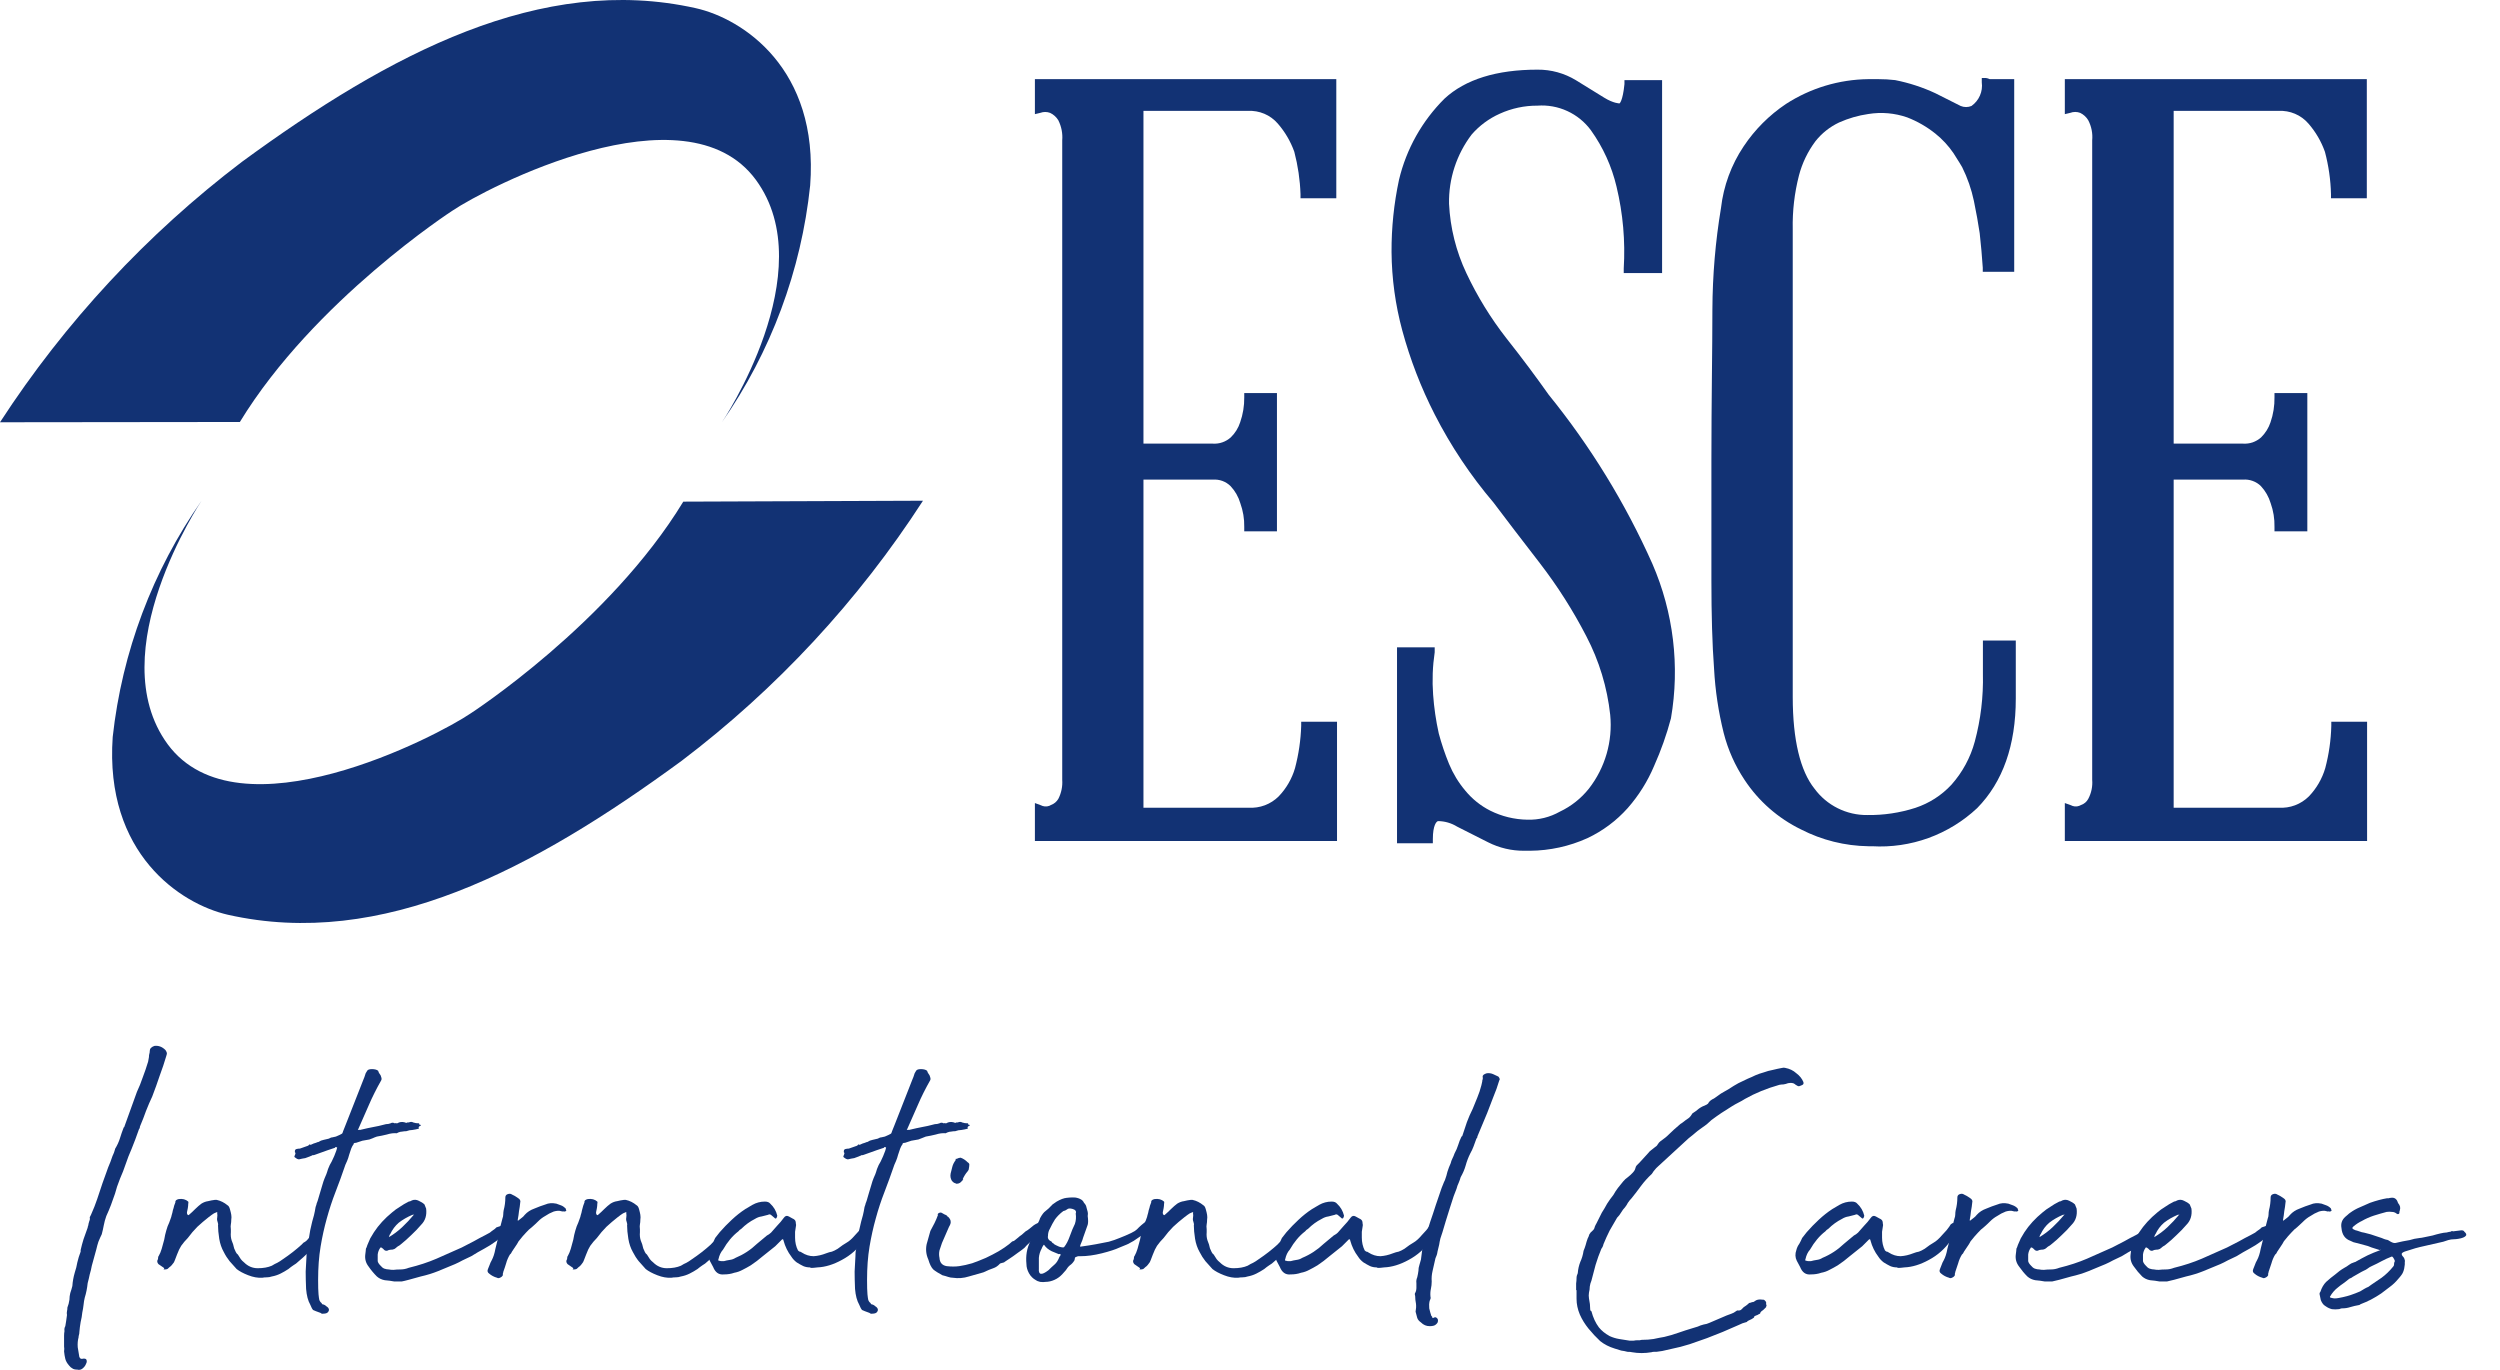
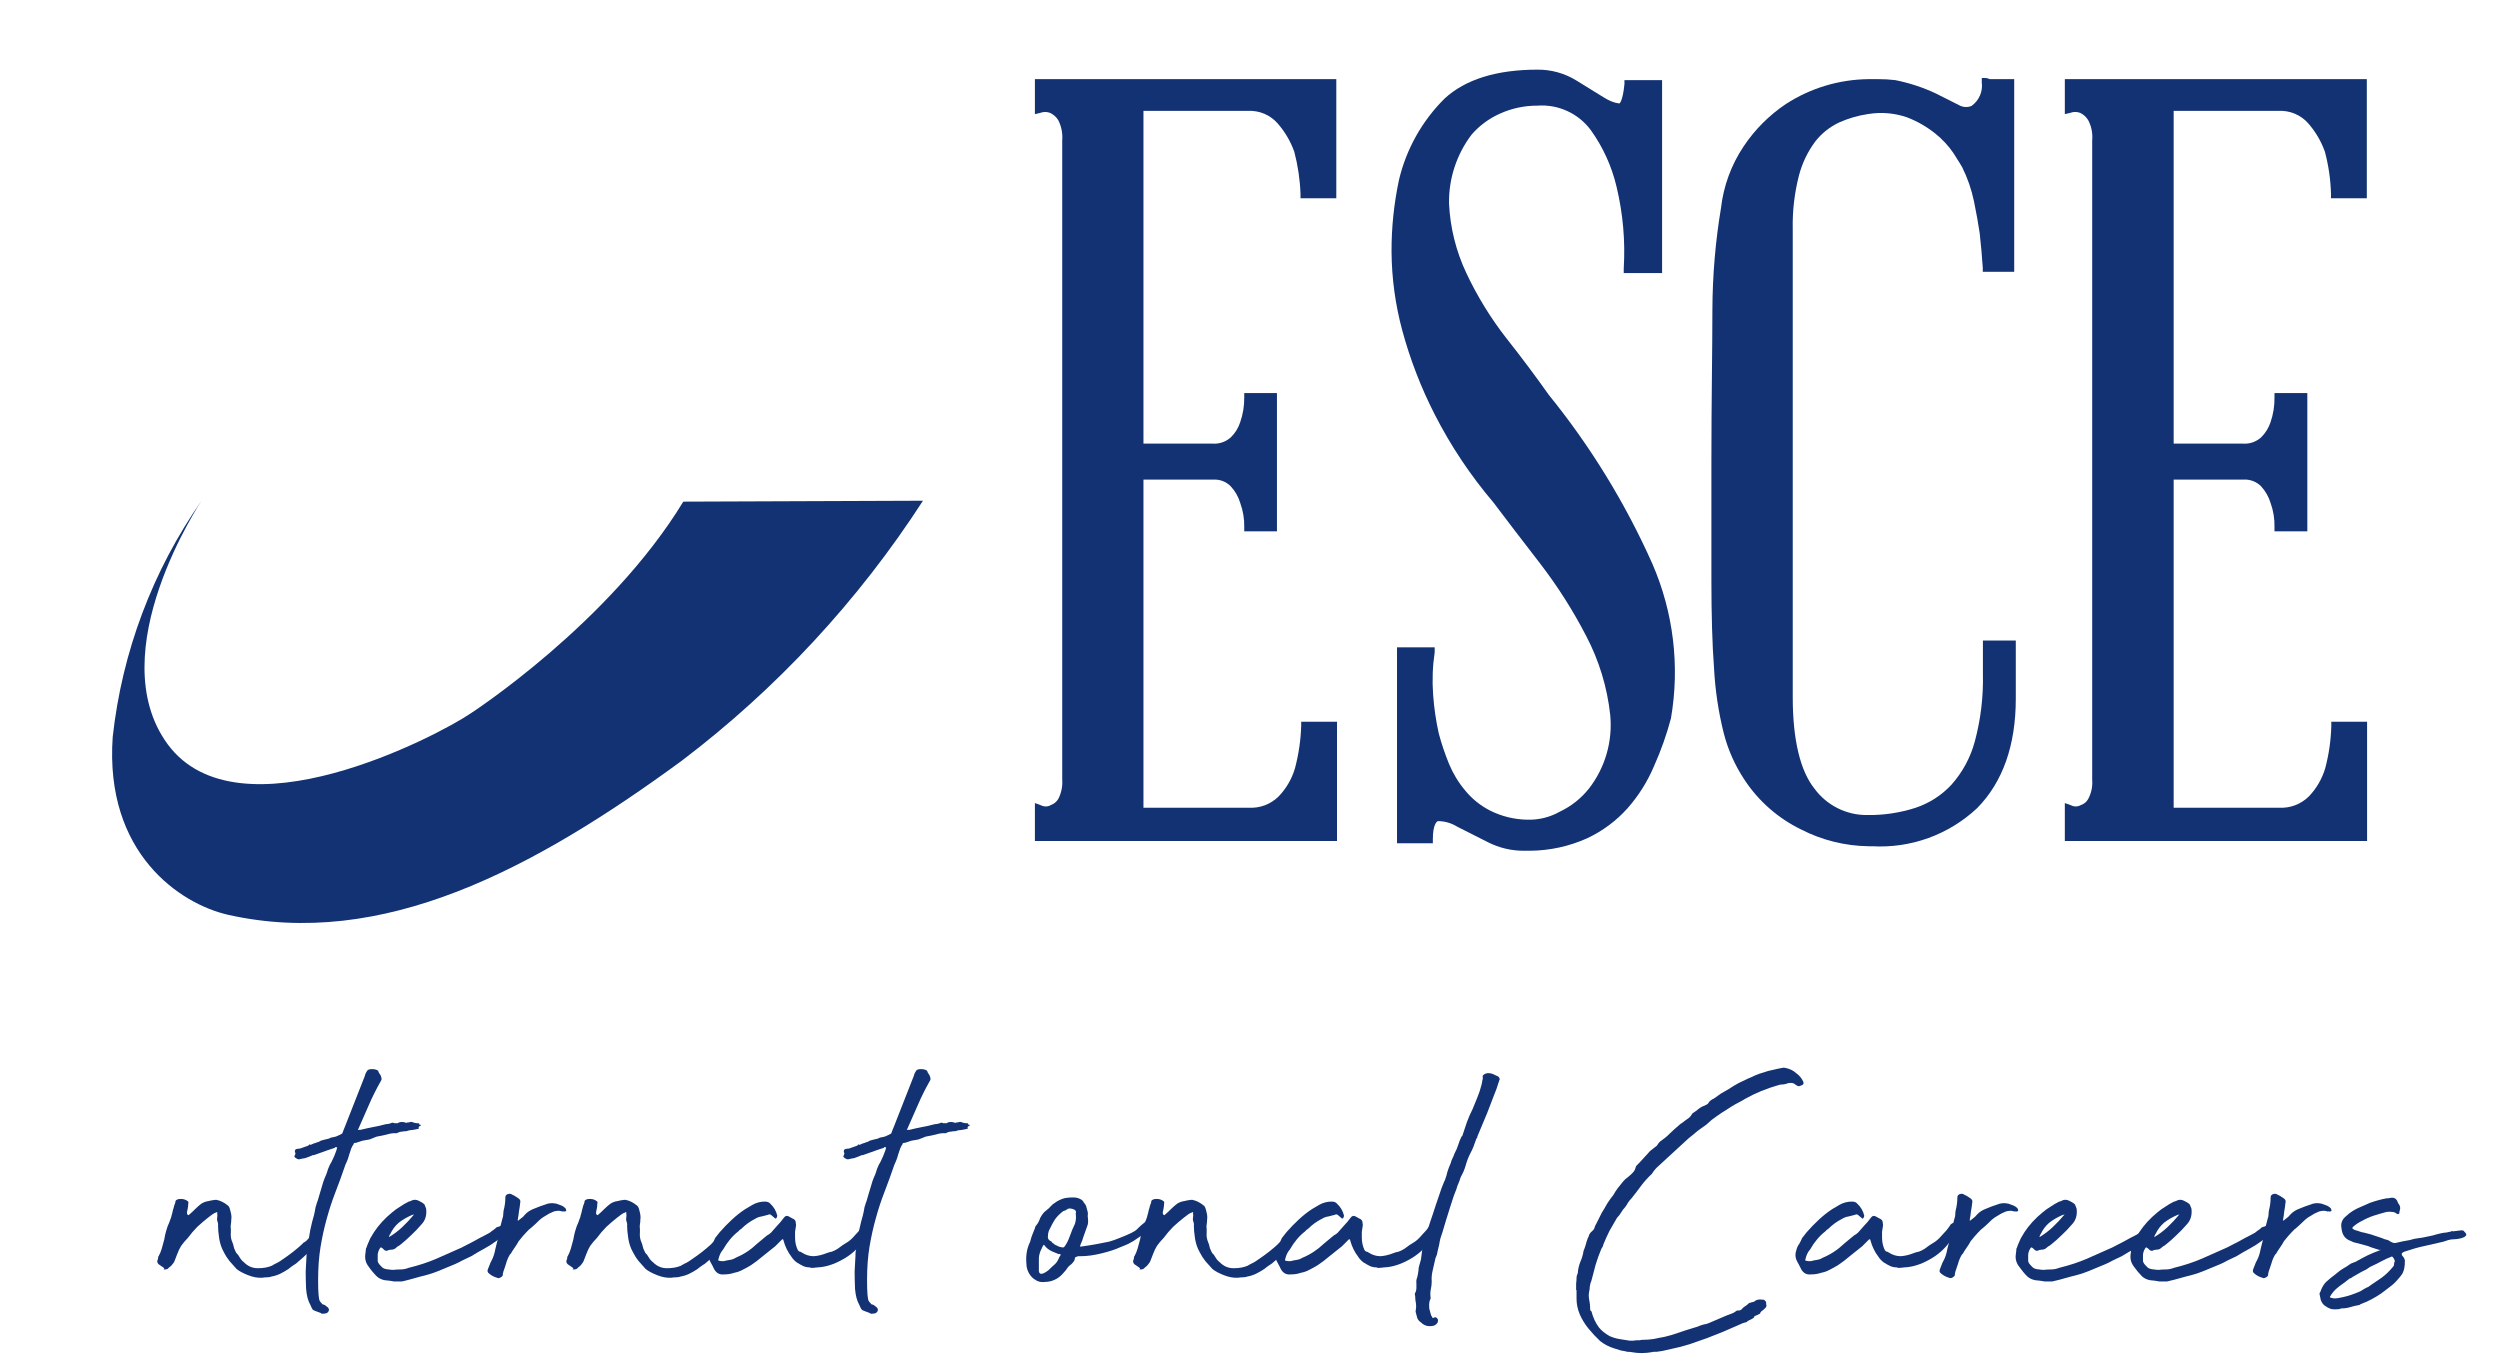
<svg xmlns="http://www.w3.org/2000/svg" width="73" height="40" viewBox="0 0 73 40" fill="none">
  <path d="M26.951 14.621C25.06 17.546 22.673 20.117 19.9 22.219C15.562 25.396 11.161 27.728 6.651 26.71C5.273 26.395 3.052 24.928 3.291 21.519C3.564 19.038 4.456 16.665 5.886 14.621C5.886 14.621 2.925 19.041 4.896 21.732C6.961 24.532 12.777 21.493 13.751 20.826C13.751 20.826 17.79 18.207 19.952 14.648L26.951 14.621Z" fill="#123274" />
-   <path d="M0 12.33C1.899 9.407 4.289 6.834 7.064 4.726C11.397 1.554 15.801 -0.77 20.314 0.238C21.692 0.545 23.915 2.01 23.657 5.414C23.396 7.9 22.51 10.28 21.08 12.33C21.08 12.33 24.042 7.932 22.07 5.249C20.011 2.454 14.184 5.492 13.209 6.153C13.209 6.153 9.171 8.769 7.004 12.322L0 12.33Z" fill="#123274" />
  <path d="M30.219 3.333L30.375 3.296C30.468 3.261 30.57 3.261 30.663 3.296C30.762 3.342 30.845 3.417 30.902 3.51C30.994 3.692 31.034 3.896 31.017 4.1V22.769C31.031 22.962 30.991 23.157 30.902 23.329C30.853 23.411 30.778 23.474 30.688 23.506L30.639 23.531C30.598 23.546 30.554 23.551 30.511 23.548C30.468 23.544 30.426 23.532 30.387 23.511L30.219 23.449V24.558H39.041V21.074H37.995V21.194C37.982 21.612 37.921 22.027 37.814 22.431C37.724 22.74 37.56 23.023 37.337 23.255C37.222 23.369 37.085 23.457 36.934 23.514C36.782 23.571 36.621 23.595 36.46 23.585H33.389V14.005H35.414C35.509 13.998 35.605 14.011 35.694 14.043C35.783 14.076 35.865 14.128 35.933 14.195C36.065 14.336 36.163 14.507 36.217 14.693C36.297 14.915 36.337 15.15 36.332 15.386V15.514H37.287V11.478H36.332V11.602C36.335 11.85 36.295 12.097 36.213 12.331C36.159 12.499 36.064 12.651 35.937 12.773C35.866 12.836 35.784 12.885 35.694 12.916C35.604 12.948 35.509 12.96 35.414 12.954H33.389V3.238H36.439C36.603 3.229 36.767 3.258 36.919 3.322C37.07 3.386 37.204 3.484 37.312 3.609C37.523 3.851 37.686 4.131 37.794 4.433C37.9 4.838 37.961 5.252 37.975 5.67V5.79H39.02V2.311H30.219V3.333Z" fill="#123274" />
  <path d="M45.223 11.528C44.873 11.033 44.461 10.476 43.988 9.879C43.529 9.291 43.137 8.653 42.819 7.978C42.518 7.342 42.346 6.653 42.312 5.95C42.298 5.222 42.531 4.51 42.971 3.93C43.197 3.669 43.479 3.461 43.794 3.32C44.14 3.163 44.515 3.083 44.894 3.085C45.193 3.063 45.493 3.117 45.766 3.243C46.039 3.368 46.276 3.561 46.454 3.803C46.809 4.298 47.063 4.858 47.203 5.452C47.391 6.234 47.462 7.039 47.413 7.842V7.974H48.533V2.339H47.434V2.455C47.384 2.962 47.29 3.02 47.29 3.02C47.29 3.02 47.113 3.02 46.841 2.851L46.018 2.343C45.679 2.137 45.29 2.03 44.894 2.034C43.7 2.034 42.786 2.319 42.181 2.879C41.525 3.53 41.065 4.351 40.851 5.25C40.703 5.942 40.63 6.648 40.633 7.356C40.639 8.13 40.744 8.9 40.946 9.648C41.176 10.496 41.493 11.318 41.893 12.101C42.363 13.022 42.939 13.885 43.609 14.673C43.98 15.167 44.433 15.757 44.964 16.445C45.48 17.115 45.934 17.829 46.322 18.581C46.695 19.294 46.931 20.072 47.018 20.872C47.094 21.644 46.872 22.416 46.396 23.028C46.168 23.314 45.878 23.544 45.548 23.7C45.258 23.864 44.93 23.945 44.597 23.935C44.221 23.929 43.851 23.839 43.515 23.671C43.234 23.529 42.986 23.329 42.786 23.086C42.589 22.852 42.429 22.589 42.312 22.307C42.193 22.017 42.093 21.719 42.012 21.416C41.929 21.043 41.874 20.664 41.847 20.283C41.817 19.87 41.832 19.456 41.893 19.046V18.902H40.793V24.623H41.839V24.504C41.839 24.092 41.946 23.985 41.991 23.976C42.188 23.978 42.38 24.034 42.547 24.137L43.453 24.595C43.779 24.76 44.141 24.845 44.507 24.842H44.675C45.253 24.838 45.824 24.713 46.351 24.475C46.798 24.265 47.199 23.966 47.528 23.597C47.851 23.229 48.113 22.812 48.302 22.36C48.502 21.913 48.666 21.45 48.792 20.975C49.055 19.45 48.866 17.881 48.249 16.462C47.46 14.692 46.443 13.033 45.223 11.528Z" fill="#123274" />
  <path d="M57.992 2.278H57.868V2.405C57.886 2.537 57.867 2.67 57.814 2.791C57.761 2.913 57.676 3.017 57.568 3.094C57.518 3.115 57.464 3.126 57.41 3.126C57.355 3.126 57.301 3.115 57.251 3.094L56.514 2.723C56.139 2.548 55.743 2.419 55.337 2.339C55.174 2.32 55.011 2.311 54.847 2.311H54.555C53.701 2.321 52.867 2.572 52.15 3.036C51.661 3.363 51.242 3.783 50.915 4.273C50.554 4.811 50.327 5.429 50.253 6.074C50.09 7.051 50.007 8.039 50.002 9.03C50.002 10.196 49.973 11.693 49.973 13.477V16.956C49.973 17.942 49.997 18.807 50.051 19.533C50.085 20.163 50.179 20.788 50.331 21.4C50.456 21.891 50.663 22.356 50.944 22.777C51.354 23.397 51.923 23.895 52.591 24.22C53.199 24.532 53.871 24.7 54.555 24.71H54.662C55.222 24.743 55.783 24.661 56.311 24.47C56.839 24.278 57.323 23.981 57.733 23.597C58.482 22.835 58.861 21.763 58.861 20.398V18.704H57.901V19.677C57.917 20.345 57.837 21.011 57.663 21.656C57.537 22.122 57.304 22.552 56.983 22.913C56.695 23.224 56.332 23.456 55.93 23.589C55.476 23.735 55.002 23.806 54.526 23.799C54.226 23.803 53.929 23.734 53.661 23.6C53.392 23.466 53.16 23.27 52.982 23.028C52.57 22.513 52.348 21.61 52.348 20.353C52.348 19.49 52.348 18.456 52.348 17.249C52.348 16.037 52.348 14.776 52.348 13.494C52.348 12.212 52.348 10.988 52.348 9.784C52.348 8.58 52.348 7.554 52.348 6.692C52.337 6.164 52.398 5.637 52.529 5.126C52.623 4.764 52.787 4.424 53.011 4.124C53.196 3.89 53.433 3.703 53.702 3.576C53.974 3.455 54.261 3.371 54.555 3.329C54.936 3.267 55.326 3.301 55.691 3.428C55.988 3.543 56.265 3.703 56.514 3.902C56.717 4.065 56.894 4.256 57.041 4.471C57.202 4.718 57.267 4.837 57.296 4.883C57.451 5.195 57.566 5.526 57.638 5.868C57.708 6.21 57.766 6.527 57.807 6.808C57.844 7.154 57.877 7.496 57.897 7.818V7.937H58.815V2.311H58.099C58.065 2.294 58.029 2.283 57.992 2.278Z" fill="#123274" />
  <path d="M66.534 3.238C66.698 3.229 66.862 3.258 67.013 3.322C67.165 3.386 67.299 3.484 67.407 3.609C67.618 3.851 67.781 4.131 67.888 4.433C67.995 4.837 68.055 5.252 68.065 5.67V5.79H69.111V2.311H60.293V3.333L60.449 3.296C60.544 3.26 60.648 3.26 60.742 3.296C60.839 3.343 60.921 3.417 60.976 3.51C61.071 3.691 61.111 3.896 61.092 4.1V22.769C61.108 22.963 61.068 23.157 60.976 23.329C60.931 23.413 60.856 23.476 60.766 23.506L60.713 23.531C60.673 23.546 60.63 23.551 60.587 23.548C60.545 23.544 60.503 23.531 60.466 23.511L60.293 23.449V24.558H69.119V21.074H68.074V21.194C68.064 21.612 68.004 22.027 67.897 22.431C67.806 22.74 67.642 23.023 67.419 23.255C67.304 23.369 67.167 23.457 67.016 23.514C66.865 23.571 66.703 23.595 66.542 23.585H63.471V14.005H65.496C65.592 13.997 65.688 14.01 65.778 14.043C65.869 14.076 65.951 14.127 66.019 14.195C66.151 14.337 66.248 14.508 66.303 14.693C66.383 14.915 66.42 15.15 66.415 15.386V15.514H67.374V11.478H66.415V11.602C66.419 11.85 66.38 12.097 66.299 12.331C66.244 12.498 66.149 12.649 66.023 12.773C65.952 12.836 65.869 12.885 65.778 12.917C65.688 12.948 65.592 12.96 65.496 12.954H63.471V3.238H66.534Z" fill="#123274" />
-   <path d="M1.871 39.135C1.871 39.095 1.871 39.05 1.871 39.002C1.871 38.954 1.875 38.909 1.883 38.869C1.875 38.812 1.883 38.764 1.907 38.724C1.923 38.635 1.94 38.526 1.956 38.398C1.948 38.357 1.948 38.321 1.956 38.289C1.964 38.257 1.968 38.22 1.968 38.18C1.984 38.14 1.996 38.103 2.004 38.071C2.012 38.031 2.02 37.991 2.028 37.95C2.028 37.886 2.036 37.821 2.052 37.757C2.077 37.684 2.097 37.616 2.113 37.551C2.121 37.422 2.145 37.29 2.185 37.153C2.218 37.056 2.242 36.959 2.258 36.862C2.282 36.758 2.314 36.653 2.355 36.548C2.355 36.548 2.355 36.532 2.355 36.5C2.379 36.395 2.407 36.29 2.439 36.186C2.479 36.073 2.52 35.96 2.56 35.847C2.56 35.831 2.564 35.815 2.572 35.799C2.58 35.775 2.584 35.755 2.584 35.738C2.592 35.706 2.6 35.678 2.608 35.654C2.625 35.622 2.629 35.585 2.62 35.545L2.657 35.472C2.729 35.311 2.79 35.158 2.838 35.013C2.886 34.86 2.939 34.703 2.995 34.542C3.035 34.437 3.072 34.336 3.104 34.24C3.136 34.143 3.176 34.038 3.225 33.925C3.241 33.877 3.261 33.821 3.285 33.756C3.317 33.692 3.342 33.627 3.358 33.563V33.551C3.422 33.446 3.471 33.341 3.503 33.236C3.535 33.132 3.571 33.027 3.612 32.922C3.628 32.914 3.636 32.902 3.636 32.886L3.998 31.883C4.063 31.746 4.119 31.605 4.168 31.46C4.224 31.315 4.276 31.162 4.325 31L4.349 30.867C4.349 30.827 4.353 30.795 4.361 30.771C4.369 30.747 4.373 30.718 4.373 30.686C4.373 30.622 4.417 30.573 4.506 30.541C4.627 30.525 4.736 30.565 4.832 30.662C4.849 30.686 4.861 30.71 4.869 30.734C4.877 30.759 4.873 30.791 4.857 30.831C4.8 31.024 4.736 31.218 4.663 31.411C4.599 31.605 4.526 31.806 4.446 32.016C4.381 32.153 4.321 32.294 4.264 32.439C4.216 32.576 4.16 32.721 4.095 32.874C4.087 32.89 4.083 32.906 4.083 32.922C4.083 32.938 4.075 32.954 4.059 32.971C4.019 33.075 3.982 33.176 3.95 33.273C3.918 33.361 3.882 33.454 3.841 33.551C3.777 33.696 3.72 33.841 3.672 33.986C3.624 34.131 3.567 34.276 3.503 34.421C3.471 34.502 3.442 34.578 3.418 34.651C3.402 34.715 3.382 34.784 3.358 34.856C3.317 34.969 3.277 35.082 3.237 35.194C3.197 35.299 3.152 35.404 3.104 35.509C3.072 35.597 3.048 35.686 3.031 35.775C3.015 35.863 2.995 35.952 2.971 36.041C2.939 36.105 2.907 36.178 2.874 36.258C2.85 36.331 2.83 36.403 2.814 36.476L2.681 36.959C2.665 37.048 2.645 37.133 2.62 37.213C2.604 37.294 2.584 37.378 2.56 37.467C2.544 37.62 2.516 37.761 2.475 37.89C2.459 37.954 2.447 38.027 2.439 38.108C2.431 38.18 2.419 38.252 2.403 38.325C2.395 38.414 2.379 38.506 2.355 38.603C2.338 38.7 2.326 38.796 2.318 38.893C2.318 38.925 2.314 38.954 2.306 38.978C2.298 39.002 2.294 39.026 2.294 39.05C2.27 39.139 2.262 39.236 2.27 39.34C2.286 39.437 2.302 39.534 2.318 39.63C2.334 39.647 2.342 39.655 2.342 39.655C2.342 39.671 2.359 39.679 2.391 39.679C2.463 39.663 2.508 39.671 2.524 39.703C2.54 39.743 2.536 39.783 2.512 39.824C2.496 39.872 2.463 39.916 2.415 39.957C2.367 39.997 2.314 40.009 2.258 39.993C2.193 39.993 2.145 39.981 2.113 39.957C2.081 39.941 2.048 39.913 2.016 39.872C1.96 39.808 1.923 39.743 1.907 39.679C1.891 39.614 1.879 39.542 1.871 39.461C1.879 39.413 1.879 39.364 1.871 39.316C1.871 39.26 1.871 39.199 1.871 39.135Z" fill="#123274" />
  <path d="M7.937 36.959C8.002 36.919 8.054 36.891 8.094 36.875C8.143 36.85 8.199 36.814 8.264 36.766C8.457 36.637 8.638 36.496 8.807 36.343C8.84 36.303 8.868 36.278 8.892 36.27C8.924 36.254 8.957 36.226 8.989 36.186L9.085 36.077C9.102 36.045 9.114 36.029 9.122 36.029C9.13 36.029 9.146 36.004 9.17 35.956V35.932C9.17 35.924 9.186 35.92 9.218 35.92C9.235 35.904 9.255 35.9 9.279 35.908C9.311 35.916 9.335 35.932 9.351 35.956C9.368 35.972 9.38 35.992 9.388 36.016C9.396 36.041 9.392 36.065 9.376 36.089C9.368 36.137 9.363 36.157 9.363 36.149C9.363 36.141 9.347 36.157 9.315 36.198C9.299 36.238 9.283 36.266 9.267 36.282C9.259 36.29 9.235 36.323 9.194 36.379C9.106 36.468 9.029 36.544 8.965 36.609C8.9 36.673 8.816 36.75 8.711 36.838C8.671 36.879 8.622 36.915 8.566 36.947C8.517 36.979 8.469 37.016 8.421 37.056C8.348 37.104 8.272 37.149 8.191 37.189C8.11 37.229 8.026 37.257 7.937 37.273C7.889 37.29 7.841 37.298 7.792 37.298C7.744 37.298 7.7 37.302 7.659 37.31C7.53 37.318 7.393 37.294 7.248 37.237C7.103 37.181 6.99 37.12 6.91 37.056C6.837 36.975 6.769 36.899 6.704 36.826C6.64 36.746 6.583 36.657 6.535 36.56C6.471 36.447 6.426 36.319 6.402 36.174C6.378 36.02 6.366 35.888 6.366 35.775C6.374 35.759 6.37 35.726 6.354 35.678C6.338 35.638 6.334 35.597 6.342 35.557C6.35 35.509 6.35 35.465 6.342 35.424C6.35 35.416 6.35 35.408 6.342 35.4C6.334 35.392 6.326 35.392 6.318 35.4C6.269 35.416 6.225 35.44 6.185 35.472C6.152 35.497 6.12 35.521 6.088 35.545C5.975 35.634 5.866 35.726 5.762 35.823C5.665 35.92 5.572 36.029 5.484 36.149C5.411 36.222 5.347 36.298 5.29 36.379C5.274 36.403 5.254 36.44 5.23 36.488C5.214 36.528 5.193 36.577 5.169 36.633C5.153 36.681 5.133 36.734 5.109 36.79C5.093 36.838 5.073 36.875 5.048 36.899C5.032 36.923 5.012 36.947 4.988 36.971C4.964 36.987 4.94 37.008 4.915 37.032C4.899 37.056 4.863 37.068 4.807 37.068C4.774 37.068 4.766 37.064 4.783 37.056C4.799 37.048 4.799 37.036 4.783 37.02L4.625 36.911C4.585 36.862 4.581 36.814 4.613 36.766C4.613 36.718 4.621 36.685 4.637 36.669C4.67 36.613 4.698 36.544 4.722 36.464C4.746 36.375 4.77 36.286 4.795 36.198C4.811 36.101 4.831 36.012 4.855 35.932C4.879 35.843 4.907 35.767 4.94 35.702L4.988 35.569C4.996 35.553 5.004 35.525 5.012 35.485C5.028 35.436 5.04 35.388 5.048 35.34C5.065 35.291 5.077 35.247 5.085 35.207C5.101 35.166 5.113 35.134 5.121 35.11C5.113 35.062 5.145 35.029 5.218 35.013C5.33 34.997 5.423 35.021 5.496 35.086C5.504 35.094 5.504 35.118 5.496 35.158C5.496 35.191 5.492 35.231 5.484 35.279C5.476 35.319 5.467 35.36 5.459 35.4C5.459 35.432 5.463 35.452 5.471 35.46C5.488 35.485 5.504 35.489 5.52 35.472C5.576 35.424 5.637 35.368 5.701 35.303C5.766 35.239 5.826 35.187 5.882 35.146C5.947 35.106 6.011 35.082 6.076 35.074C6.14 35.057 6.205 35.045 6.269 35.037H6.33C6.442 35.062 6.547 35.114 6.644 35.194C6.676 35.211 6.7 35.251 6.716 35.315C6.733 35.372 6.745 35.424 6.753 35.472C6.761 35.521 6.761 35.569 6.753 35.618C6.753 35.666 6.749 35.71 6.741 35.751C6.733 35.783 6.733 35.831 6.741 35.896V35.98C6.733 36.069 6.741 36.149 6.765 36.222C6.797 36.294 6.821 36.371 6.837 36.452C6.853 36.484 6.87 36.52 6.886 36.56C6.902 36.593 6.922 36.617 6.946 36.633C6.978 36.681 7.007 36.725 7.031 36.766C7.055 36.798 7.087 36.83 7.127 36.862C7.24 36.975 7.373 37.032 7.526 37.032C7.687 37.032 7.824 37.008 7.937 36.959Z" fill="#123274" />
  <path d="M9.192 35.376C9.2 35.328 9.208 35.283 9.216 35.243C9.232 35.203 9.244 35.162 9.252 35.122C9.252 35.13 9.26 35.11 9.276 35.062C9.293 35.005 9.313 34.937 9.337 34.856C9.361 34.776 9.385 34.695 9.409 34.614C9.434 34.526 9.458 34.453 9.482 34.397C9.522 34.308 9.546 34.248 9.554 34.215C9.562 34.175 9.587 34.111 9.627 34.022C9.643 33.998 9.663 33.962 9.687 33.913C9.712 33.865 9.736 33.813 9.76 33.756C9.784 33.7 9.804 33.647 9.82 33.599C9.836 33.551 9.845 33.514 9.845 33.49C9.845 33.49 9.84 33.494 9.832 33.502H9.82C9.804 33.486 9.792 33.49 9.784 33.514L9.566 33.587L9.228 33.708C9.188 33.724 9.16 33.732 9.143 33.732C9.135 33.732 9.127 33.732 9.119 33.732C9.119 33.732 9.115 33.736 9.107 33.744C9.099 33.744 9.079 33.752 9.047 33.768C9.006 33.784 8.962 33.8 8.914 33.817C8.857 33.825 8.797 33.837 8.733 33.853C8.7 33.853 8.664 33.837 8.624 33.804C8.591 33.788 8.587 33.764 8.612 33.732C8.628 33.692 8.632 33.667 8.624 33.66L8.612 33.647C8.604 33.591 8.62 33.559 8.66 33.551C8.692 33.543 8.724 33.539 8.757 33.539L8.998 33.454C9.006 33.446 9.015 33.438 9.023 33.43C9.031 33.414 9.047 33.414 9.071 33.43C9.135 33.398 9.188 33.377 9.228 33.369C9.26 33.353 9.284 33.345 9.301 33.345C9.349 33.313 9.397 33.293 9.446 33.285C9.502 33.269 9.554 33.257 9.603 33.248C9.619 33.24 9.635 33.232 9.651 33.224C9.667 33.216 9.683 33.212 9.699 33.212C9.74 33.204 9.776 33.196 9.808 33.188C9.84 33.172 9.877 33.156 9.917 33.14C9.973 33.116 10.002 33.095 10.002 33.079C10.002 33.071 10.006 33.063 10.014 33.055V33.043L10.086 32.862L10.618 31.508C10.626 31.492 10.634 31.472 10.642 31.448C10.65 31.415 10.662 31.379 10.678 31.339L10.715 31.278C10.731 31.238 10.779 31.218 10.86 31.218C10.94 31.218 11.001 31.234 11.041 31.266C11.049 31.282 11.057 31.302 11.065 31.327C11.081 31.351 11.098 31.375 11.114 31.399C11.122 31.415 11.13 31.439 11.138 31.472C11.146 31.504 11.142 31.532 11.126 31.556C10.989 31.798 10.872 32.032 10.775 32.257C10.678 32.483 10.574 32.721 10.461 32.971C10.445 32.987 10.445 32.995 10.461 32.995C10.485 32.987 10.501 32.987 10.509 32.995C10.678 32.954 10.807 32.926 10.896 32.91C10.993 32.894 11.118 32.866 11.271 32.825C11.319 32.825 11.363 32.817 11.404 32.801C11.444 32.777 11.484 32.777 11.525 32.801C11.541 32.793 11.561 32.793 11.585 32.801C11.609 32.801 11.629 32.793 11.646 32.777C11.718 32.753 11.79 32.757 11.863 32.789C11.895 32.773 11.919 32.769 11.935 32.777C11.984 32.753 12.028 32.753 12.069 32.777C12.117 32.793 12.169 32.801 12.226 32.801C12.242 32.793 12.246 32.797 12.238 32.813C12.238 32.83 12.242 32.838 12.25 32.838C12.274 32.838 12.286 32.846 12.286 32.862C12.294 32.87 12.29 32.874 12.274 32.874C12.234 32.89 12.218 32.91 12.226 32.934C12.234 32.95 12.234 32.958 12.226 32.958C12.161 32.975 12.101 32.987 12.044 32.995C11.988 32.995 11.928 33.007 11.863 33.031C11.823 33.031 11.782 33.035 11.742 33.043C11.71 33.043 11.674 33.051 11.633 33.067L11.585 33.091C11.496 33.083 11.4 33.095 11.295 33.128C11.198 33.152 11.101 33.172 11.005 33.188C10.957 33.204 10.916 33.22 10.884 33.236C10.86 33.245 10.828 33.257 10.787 33.273L10.582 33.309L10.4 33.369C10.36 33.369 10.336 33.377 10.328 33.394C10.328 33.41 10.32 33.426 10.304 33.442C10.296 33.45 10.28 33.482 10.255 33.539C10.239 33.595 10.219 33.656 10.195 33.72C10.179 33.784 10.159 33.845 10.135 33.901C10.11 33.958 10.094 33.994 10.086 34.01C9.99 34.292 9.893 34.558 9.796 34.808C9.699 35.057 9.615 35.315 9.542 35.581C9.47 35.839 9.409 36.113 9.361 36.403C9.313 36.693 9.289 37.016 9.289 37.37C9.289 37.564 9.293 37.705 9.301 37.793C9.309 37.874 9.317 37.93 9.325 37.962C9.341 37.995 9.353 38.015 9.361 38.023C9.377 38.031 9.393 38.051 9.409 38.083C9.458 38.091 9.498 38.111 9.53 38.144C9.571 38.168 9.595 38.196 9.603 38.228C9.611 38.261 9.599 38.293 9.566 38.325C9.542 38.349 9.49 38.361 9.409 38.361C9.393 38.361 9.377 38.353 9.361 38.337C9.248 38.297 9.176 38.269 9.143 38.252C9.119 38.228 9.091 38.176 9.059 38.095C8.994 37.983 8.954 37.83 8.938 37.636C8.93 37.443 8.926 37.273 8.926 37.128L8.95 36.681C8.95 36.601 8.954 36.544 8.962 36.512C8.97 36.48 8.982 36.423 8.998 36.343C9.006 36.238 9.027 36.097 9.059 35.92C9.099 35.734 9.135 35.589 9.168 35.485L9.192 35.376Z" fill="#123274" />
  <path d="M11.512 37.419C11.424 37.402 11.331 37.39 11.234 37.382C11.146 37.366 11.069 37.33 11.005 37.273C10.916 37.185 10.835 37.088 10.763 36.983C10.682 36.879 10.65 36.762 10.666 36.633C10.666 36.617 10.67 36.584 10.678 36.536C10.678 36.48 10.687 36.444 10.703 36.427L10.727 36.355C10.767 36.258 10.795 36.194 10.811 36.161C10.828 36.129 10.864 36.069 10.92 35.98C11.057 35.771 11.234 35.577 11.452 35.4C11.516 35.344 11.589 35.291 11.669 35.243C11.75 35.187 11.839 35.134 11.935 35.086C11.96 35.086 11.992 35.074 12.032 35.05C12.097 35.025 12.161 35.029 12.226 35.062C12.298 35.094 12.354 35.13 12.395 35.17L12.443 35.291C12.467 35.485 12.419 35.642 12.298 35.763C12.209 35.867 12.113 35.968 12.008 36.065C11.911 36.161 11.806 36.254 11.694 36.343C11.678 36.359 11.653 36.375 11.621 36.391C11.597 36.407 11.577 36.423 11.561 36.44C11.537 36.464 11.504 36.48 11.464 36.488C11.432 36.488 11.396 36.492 11.355 36.5C11.291 36.54 11.234 36.528 11.186 36.464L11.138 36.427H11.114C11.105 36.427 11.101 36.431 11.101 36.44C11.061 36.496 11.037 36.56 11.029 36.633C11.029 36.705 11.029 36.77 11.029 36.826C11.037 36.867 11.065 36.911 11.114 36.959C11.146 36.999 11.182 37.028 11.222 37.044C11.271 37.06 11.315 37.068 11.355 37.068C11.387 37.076 11.432 37.08 11.488 37.08C11.553 37.072 11.621 37.068 11.694 37.068C11.774 37.068 11.855 37.052 11.935 37.02C12.234 36.947 12.504 36.858 12.745 36.754C12.987 36.649 13.233 36.54 13.483 36.427C13.611 36.363 13.728 36.303 13.833 36.246C13.946 36.182 14.059 36.121 14.171 36.065C14.244 36.025 14.288 36 14.305 35.992C14.321 35.976 14.369 35.94 14.45 35.883C14.49 35.843 14.51 35.827 14.51 35.835C14.518 35.835 14.554 35.823 14.619 35.799C14.635 35.783 14.639 35.783 14.631 35.799C14.631 35.807 14.635 35.823 14.643 35.847C14.651 35.879 14.659 35.92 14.667 35.968C14.683 36.008 14.675 36.041 14.643 36.065C14.586 36.121 14.562 36.153 14.57 36.161C14.579 36.161 14.554 36.186 14.498 36.234C14.377 36.323 14.256 36.399 14.135 36.464C14.014 36.528 13.889 36.601 13.761 36.681C13.672 36.721 13.587 36.762 13.507 36.802C13.434 36.842 13.362 36.879 13.289 36.911C13.128 36.975 12.963 37.044 12.794 37.116C12.633 37.181 12.463 37.233 12.286 37.273L11.935 37.37C11.847 37.394 11.778 37.41 11.73 37.419C11.682 37.419 11.609 37.419 11.512 37.419ZM11.355 36.125C11.492 36.045 11.621 35.948 11.742 35.835C11.863 35.722 11.98 35.597 12.093 35.46C12.085 35.46 12.076 35.465 12.068 35.472C12.06 35.472 12.052 35.472 12.044 35.472C11.891 35.537 11.758 35.614 11.645 35.702C11.541 35.791 11.456 35.904 11.392 36.041C11.383 36.041 11.371 36.069 11.355 36.125Z" fill="#123274" />
  <path d="M16.46 35.376C16.452 35.368 16.44 35.368 16.424 35.376C16.416 35.376 16.4 35.372 16.375 35.364C16.327 35.348 16.259 35.352 16.17 35.376C16.13 35.392 16.085 35.412 16.037 35.436C15.997 35.46 15.957 35.485 15.916 35.509C15.844 35.549 15.775 35.601 15.711 35.666C15.654 35.722 15.594 35.779 15.529 35.835C15.473 35.875 15.417 35.928 15.36 35.992C15.304 36.049 15.231 36.133 15.143 36.246C15.118 36.294 15.086 36.347 15.046 36.403C15.014 36.452 14.982 36.5 14.949 36.548C14.933 36.589 14.913 36.617 14.889 36.633C14.841 36.713 14.804 36.798 14.78 36.887C14.756 36.967 14.728 37.052 14.695 37.141C14.695 37.157 14.691 37.173 14.683 37.189C14.683 37.205 14.683 37.221 14.683 37.237C14.667 37.269 14.639 37.294 14.599 37.31C14.566 37.326 14.538 37.326 14.514 37.31C14.425 37.286 14.349 37.245 14.284 37.189C14.236 37.157 14.224 37.112 14.248 37.056C14.264 37.016 14.28 36.975 14.297 36.935C14.313 36.887 14.333 36.842 14.357 36.802C14.405 36.713 14.442 36.601 14.466 36.464C14.506 36.319 14.538 36.174 14.562 36.029C14.595 35.875 14.631 35.726 14.671 35.581C14.687 35.541 14.695 35.501 14.695 35.46C14.695 35.42 14.7 35.38 14.707 35.34C14.74 35.219 14.756 35.094 14.756 34.965C14.756 34.916 14.78 34.884 14.828 34.868C14.877 34.852 14.917 34.856 14.949 34.88C15.006 34.904 15.062 34.937 15.118 34.977C15.183 35.017 15.207 35.062 15.191 35.11C15.183 35.199 15.171 35.283 15.155 35.364C15.147 35.444 15.135 35.529 15.118 35.618C15.118 35.618 15.118 35.626 15.118 35.642C15.118 35.642 15.123 35.642 15.131 35.642C15.179 35.601 15.215 35.573 15.239 35.557C15.264 35.541 15.292 35.513 15.324 35.472C15.396 35.392 15.489 35.331 15.602 35.291C15.715 35.243 15.823 35.203 15.928 35.17C16.017 35.13 16.122 35.122 16.243 35.146C16.291 35.162 16.335 35.178 16.375 35.194C16.424 35.211 16.468 35.239 16.509 35.279C16.517 35.287 16.521 35.295 16.521 35.303C16.521 35.311 16.525 35.323 16.533 35.34C16.541 35.348 16.537 35.356 16.521 35.364C16.512 35.372 16.5 35.376 16.484 35.376H16.46Z" fill="#123274" />
  <path d="M19.883 36.959C19.947 36.919 19.999 36.891 20.04 36.875C20.088 36.85 20.144 36.814 20.209 36.766C20.402 36.637 20.584 36.496 20.753 36.343C20.785 36.303 20.813 36.278 20.837 36.27C20.87 36.254 20.902 36.226 20.934 36.186L21.031 36.077C21.047 36.045 21.059 36.029 21.067 36.029C21.075 36.029 21.091 36.004 21.115 35.956V35.932C21.115 35.924 21.131 35.92 21.164 35.92C21.18 35.904 21.2 35.9 21.224 35.908C21.256 35.916 21.281 35.932 21.297 35.956C21.313 35.972 21.325 35.992 21.333 36.016C21.341 36.041 21.337 36.065 21.321 36.089C21.313 36.137 21.309 36.157 21.309 36.149C21.309 36.141 21.293 36.157 21.26 36.198C21.244 36.238 21.228 36.266 21.212 36.282C21.204 36.29 21.18 36.323 21.14 36.379C21.051 36.468 20.974 36.544 20.91 36.609C20.845 36.673 20.761 36.75 20.656 36.838C20.616 36.879 20.567 36.915 20.511 36.947C20.463 36.979 20.414 37.016 20.366 37.056C20.294 37.104 20.217 37.149 20.136 37.189C20.056 37.229 19.971 37.257 19.883 37.273C19.834 37.29 19.786 37.298 19.738 37.298C19.689 37.298 19.645 37.302 19.605 37.31C19.476 37.318 19.339 37.294 19.194 37.237C19.049 37.181 18.936 37.12 18.855 37.056C18.783 36.975 18.714 36.899 18.65 36.826C18.585 36.746 18.529 36.657 18.48 36.56C18.416 36.447 18.372 36.319 18.348 36.174C18.323 36.02 18.311 35.888 18.311 35.775C18.319 35.759 18.315 35.726 18.299 35.678C18.283 35.638 18.279 35.597 18.287 35.557C18.295 35.509 18.295 35.465 18.287 35.424C18.295 35.416 18.295 35.408 18.287 35.4C18.279 35.392 18.271 35.392 18.263 35.4C18.215 35.416 18.17 35.44 18.13 35.472C18.098 35.497 18.065 35.521 18.033 35.545C17.92 35.634 17.812 35.726 17.707 35.823C17.61 35.92 17.517 36.029 17.429 36.149C17.356 36.222 17.292 36.298 17.235 36.379C17.219 36.403 17.199 36.44 17.175 36.488C17.159 36.528 17.139 36.577 17.115 36.633C17.099 36.681 17.078 36.734 17.054 36.79C17.038 36.838 17.018 36.875 16.994 36.899C16.978 36.923 16.957 36.947 16.933 36.971C16.909 36.987 16.885 37.008 16.861 37.032C16.845 37.056 16.808 37.068 16.752 37.068C16.72 37.068 16.712 37.064 16.728 37.056C16.744 37.048 16.744 37.036 16.728 37.02L16.571 36.911C16.53 36.862 16.526 36.814 16.559 36.766C16.559 36.718 16.567 36.685 16.583 36.669C16.615 36.613 16.643 36.544 16.667 36.464C16.692 36.375 16.716 36.286 16.74 36.198C16.756 36.101 16.776 36.012 16.8 35.932C16.825 35.843 16.853 35.767 16.885 35.702L16.933 35.569C16.941 35.553 16.949 35.525 16.957 35.485C16.974 35.436 16.986 35.388 16.994 35.34C17.01 35.291 17.022 35.247 17.03 35.207C17.046 35.166 17.058 35.134 17.066 35.11C17.058 35.062 17.09 35.029 17.163 35.013C17.276 34.997 17.368 35.021 17.441 35.086C17.449 35.094 17.449 35.118 17.441 35.158C17.441 35.191 17.437 35.231 17.429 35.279C17.421 35.319 17.413 35.36 17.405 35.4C17.405 35.432 17.409 35.452 17.417 35.46C17.433 35.485 17.449 35.489 17.465 35.472C17.521 35.424 17.582 35.368 17.646 35.303C17.711 35.239 17.771 35.187 17.828 35.146C17.892 35.106 17.957 35.082 18.021 35.074C18.086 35.057 18.15 35.045 18.215 35.037H18.275C18.388 35.062 18.492 35.114 18.589 35.194C18.621 35.211 18.646 35.251 18.662 35.315C18.678 35.372 18.69 35.424 18.698 35.472C18.706 35.521 18.706 35.569 18.698 35.618C18.698 35.666 18.694 35.71 18.686 35.751C18.678 35.783 18.678 35.831 18.686 35.896V35.98C18.678 36.069 18.686 36.149 18.71 36.222C18.742 36.294 18.767 36.371 18.783 36.452C18.799 36.484 18.815 36.52 18.831 36.56C18.847 36.593 18.867 36.617 18.891 36.633C18.924 36.681 18.952 36.725 18.976 36.766C19 36.798 19.032 36.83 19.073 36.862C19.186 36.975 19.319 37.032 19.472 37.032C19.633 37.032 19.77 37.008 19.883 36.959Z" fill="#123274" />
  <path d="M23.651 37.008C23.579 37.008 23.514 36.995 23.458 36.971C23.393 36.939 23.329 36.903 23.264 36.862C23.2 36.814 23.148 36.758 23.107 36.693C23.003 36.556 22.926 36.399 22.878 36.222C22.878 36.198 22.866 36.186 22.841 36.186L22.636 36.391C22.515 36.488 22.394 36.584 22.273 36.681C22.16 36.778 22.044 36.867 21.923 36.947C21.842 36.995 21.762 37.04 21.681 37.08C21.608 37.12 21.528 37.149 21.439 37.165C21.351 37.197 21.25 37.213 21.137 37.213C20.992 37.229 20.887 37.157 20.823 36.995L20.726 36.814C20.678 36.718 20.674 36.613 20.714 36.5C20.73 36.435 20.758 36.375 20.799 36.319C20.831 36.262 20.859 36.206 20.883 36.149L21.016 35.98C21.129 35.851 21.246 35.73 21.367 35.618C21.496 35.497 21.629 35.392 21.766 35.303L21.971 35.182C22.084 35.118 22.205 35.086 22.334 35.086C22.406 35.086 22.459 35.106 22.491 35.146C22.596 35.243 22.664 35.36 22.696 35.497C22.696 35.513 22.688 35.537 22.672 35.569C22.648 35.585 22.632 35.585 22.624 35.569L22.539 35.497C22.499 35.456 22.463 35.448 22.43 35.472C22.366 35.489 22.302 35.505 22.237 35.521C22.172 35.529 22.108 35.553 22.044 35.593C21.899 35.666 21.766 35.763 21.645 35.883C21.613 35.9 21.584 35.924 21.56 35.956C21.391 36.085 21.242 36.262 21.113 36.488C21.049 36.56 21.004 36.653 20.98 36.766C20.964 36.798 20.972 36.814 21.004 36.814C21.028 36.822 21.052 36.826 21.077 36.826C21.101 36.826 21.121 36.826 21.137 36.826C21.194 36.81 21.25 36.798 21.306 36.79C21.371 36.782 21.427 36.762 21.476 36.73C21.709 36.633 21.919 36.496 22.104 36.319L22.394 36.077C22.418 36.061 22.439 36.049 22.455 36.041C22.479 36.025 22.499 36.008 22.515 35.992C22.579 35.92 22.64 35.851 22.696 35.787C22.761 35.722 22.825 35.646 22.89 35.557C22.93 35.501 22.978 35.489 23.035 35.521C23.067 35.537 23.103 35.557 23.143 35.581C23.184 35.597 23.212 35.622 23.228 35.654C23.236 35.686 23.24 35.714 23.24 35.738C23.248 35.755 23.248 35.779 23.24 35.811C23.232 35.859 23.224 35.912 23.216 35.968C23.216 36.025 23.216 36.081 23.216 36.137C23.216 36.274 23.244 36.399 23.301 36.512C23.317 36.528 23.333 36.54 23.349 36.548C23.373 36.548 23.393 36.556 23.409 36.572C23.522 36.645 23.639 36.681 23.76 36.681C23.881 36.673 24.002 36.645 24.123 36.597C24.187 36.572 24.243 36.556 24.292 36.548C24.34 36.532 24.396 36.504 24.461 36.464C24.566 36.383 24.654 36.323 24.727 36.282C24.799 36.242 24.88 36.169 24.969 36.065C24.993 36.041 25.037 35.992 25.102 35.92C25.166 35.839 25.206 35.783 25.223 35.751L25.259 35.726C25.259 35.718 25.275 35.714 25.307 35.714C25.347 35.714 25.367 35.718 25.367 35.726L25.416 35.799C25.44 35.855 25.42 35.932 25.355 36.029C25.299 36.117 25.255 36.182 25.223 36.222C25.053 36.464 24.84 36.653 24.582 36.79C24.332 36.927 24.094 36.999 23.869 37.008C23.853 37.008 23.816 37.012 23.76 37.02C23.704 37.028 23.667 37.024 23.651 37.008Z" fill="#123274" />
  <path d="M25.221 35.376C25.229 35.328 25.237 35.283 25.245 35.243C25.261 35.203 25.273 35.162 25.282 35.122C25.282 35.13 25.29 35.11 25.306 35.062C25.322 35.005 25.342 34.937 25.366 34.856C25.39 34.776 25.415 34.695 25.439 34.614C25.463 34.526 25.487 34.453 25.511 34.397C25.552 34.308 25.576 34.248 25.584 34.215C25.592 34.175 25.616 34.111 25.656 34.022C25.672 33.998 25.692 33.962 25.717 33.913C25.741 33.865 25.765 33.813 25.789 33.756C25.813 33.7 25.834 33.647 25.85 33.599C25.866 33.551 25.874 33.514 25.874 33.49C25.874 33.49 25.87 33.494 25.862 33.502H25.85C25.834 33.486 25.822 33.49 25.813 33.514L25.596 33.587L25.257 33.708C25.217 33.724 25.189 33.732 25.173 33.732C25.165 33.732 25.157 33.732 25.149 33.732C25.149 33.732 25.145 33.736 25.137 33.744C25.128 33.744 25.108 33.752 25.076 33.768C25.036 33.784 24.991 33.8 24.943 33.817C24.887 33.825 24.826 33.837 24.762 33.853C24.73 33.853 24.693 33.837 24.653 33.804C24.621 33.788 24.617 33.764 24.641 33.732C24.657 33.692 24.661 33.667 24.653 33.66L24.641 33.647C24.633 33.591 24.649 33.559 24.689 33.551C24.722 33.543 24.754 33.539 24.786 33.539L25.028 33.454C25.036 33.446 25.044 33.438 25.052 33.43C25.06 33.414 25.076 33.414 25.1 33.43C25.165 33.398 25.217 33.377 25.257 33.369C25.29 33.353 25.314 33.345 25.33 33.345C25.378 33.313 25.427 33.293 25.475 33.285C25.531 33.269 25.584 33.257 25.632 33.248C25.648 33.24 25.664 33.232 25.68 33.224C25.697 33.216 25.713 33.212 25.729 33.212C25.769 33.204 25.805 33.196 25.838 33.188C25.87 33.172 25.906 33.156 25.946 33.14C26.003 33.116 26.031 33.095 26.031 33.079C26.031 33.071 26.035 33.063 26.043 33.055V33.043L26.116 32.862L26.647 31.508C26.655 31.492 26.663 31.472 26.672 31.448C26.68 31.415 26.692 31.379 26.708 31.339L26.744 31.278C26.76 31.238 26.809 31.218 26.889 31.218C26.97 31.218 27.03 31.234 27.07 31.266C27.078 31.282 27.087 31.302 27.095 31.327C27.111 31.351 27.127 31.375 27.143 31.399C27.151 31.415 27.159 31.439 27.167 31.472C27.175 31.504 27.171 31.532 27.155 31.556C27.018 31.798 26.901 32.032 26.805 32.257C26.708 32.483 26.603 32.721 26.49 32.971C26.474 32.987 26.474 32.995 26.49 32.995C26.515 32.987 26.531 32.987 26.539 32.995C26.708 32.954 26.837 32.926 26.925 32.91C27.022 32.894 27.147 32.866 27.3 32.825C27.349 32.825 27.393 32.817 27.433 32.801C27.473 32.777 27.514 32.777 27.554 32.801C27.57 32.793 27.59 32.793 27.614 32.801C27.639 32.801 27.659 32.793 27.675 32.777C27.747 32.753 27.82 32.757 27.892 32.789C27.925 32.773 27.949 32.769 27.965 32.777C28.013 32.753 28.058 32.753 28.098 32.777C28.146 32.793 28.199 32.801 28.255 32.801C28.271 32.793 28.275 32.797 28.267 32.813C28.267 32.83 28.271 32.838 28.279 32.838C28.303 32.838 28.315 32.846 28.315 32.862C28.323 32.87 28.319 32.874 28.303 32.874C28.263 32.89 28.247 32.91 28.255 32.934C28.263 32.95 28.263 32.958 28.255 32.958C28.191 32.975 28.13 32.987 28.074 32.995C28.017 32.995 27.957 33.007 27.892 33.031C27.852 33.031 27.812 33.035 27.771 33.043C27.739 33.043 27.703 33.051 27.663 33.067L27.614 33.091C27.526 33.083 27.429 33.095 27.324 33.128C27.228 33.152 27.131 33.172 27.034 33.188C26.986 33.204 26.946 33.22 26.913 33.236C26.889 33.245 26.857 33.257 26.817 33.273L26.611 33.309L26.43 33.369C26.39 33.369 26.365 33.377 26.357 33.394C26.357 33.41 26.349 33.426 26.333 33.442C26.325 33.45 26.309 33.482 26.285 33.539C26.269 33.595 26.248 33.656 26.224 33.72C26.208 33.784 26.188 33.845 26.164 33.901C26.14 33.958 26.124 33.994 26.116 34.01C26.019 34.292 25.922 34.558 25.826 34.808C25.729 35.057 25.644 35.315 25.572 35.581C25.499 35.839 25.439 36.113 25.39 36.403C25.342 36.693 25.318 37.016 25.318 37.37C25.318 37.564 25.322 37.705 25.33 37.793C25.338 37.874 25.346 37.93 25.354 37.962C25.37 37.995 25.382 38.015 25.39 38.023C25.407 38.031 25.423 38.051 25.439 38.083C25.487 38.091 25.527 38.111 25.56 38.144C25.6 38.168 25.624 38.196 25.632 38.228C25.64 38.261 25.628 38.293 25.596 38.325C25.572 38.349 25.519 38.361 25.439 38.361C25.423 38.361 25.407 38.353 25.39 38.337C25.278 38.297 25.205 38.269 25.173 38.252C25.149 38.228 25.12 38.176 25.088 38.095C25.024 37.983 24.983 37.83 24.967 37.636C24.959 37.443 24.955 37.273 24.955 37.128L24.979 36.681C24.979 36.601 24.983 36.544 24.991 36.512C25 36.48 25.012 36.423 25.028 36.343C25.036 36.238 25.056 36.097 25.088 35.92C25.128 35.734 25.165 35.589 25.197 35.485L25.221 35.376Z" fill="#123274" />
-   <path d="M27.82 37.31C27.779 37.31 27.735 37.302 27.687 37.286C27.639 37.269 27.582 37.253 27.518 37.237C27.397 37.173 27.308 37.116 27.252 37.068C27.195 37.012 27.147 36.915 27.107 36.778C27.042 36.633 27.026 36.484 27.058 36.331L27.167 35.944C27.207 35.871 27.248 35.795 27.288 35.714C27.328 35.634 27.36 35.557 27.385 35.485C27.393 35.485 27.393 35.481 27.385 35.472C27.377 35.465 27.377 35.456 27.385 35.448C27.393 35.432 27.409 35.42 27.433 35.412C27.457 35.404 27.477 35.404 27.493 35.412C27.526 35.428 27.554 35.444 27.578 35.46C27.602 35.468 27.626 35.481 27.651 35.497C27.659 35.505 27.663 35.513 27.663 35.521C27.663 35.521 27.671 35.525 27.687 35.533C27.735 35.581 27.759 35.626 27.759 35.666C27.767 35.706 27.751 35.759 27.711 35.823L27.506 36.294C27.481 36.367 27.457 36.44 27.433 36.512C27.417 36.584 27.417 36.657 27.433 36.73C27.441 36.867 27.509 36.947 27.639 36.971C27.775 36.987 27.9 36.987 28.013 36.971C28.126 36.955 28.251 36.927 28.388 36.887C28.525 36.838 28.658 36.786 28.787 36.73C28.924 36.665 29.049 36.601 29.161 36.536C29.282 36.464 29.383 36.395 29.464 36.331C29.512 36.29 29.54 36.266 29.548 36.258C29.556 36.25 29.564 36.246 29.572 36.246C29.58 36.246 29.593 36.242 29.609 36.234C29.625 36.218 29.665 36.186 29.73 36.137C29.754 36.113 29.79 36.085 29.838 36.053C29.887 36.012 29.923 35.98 29.947 35.956C29.979 35.94 30.015 35.916 30.056 35.883C30.104 35.843 30.148 35.807 30.189 35.775C30.237 35.742 30.277 35.722 30.31 35.714C30.35 35.706 30.382 35.718 30.406 35.751C30.422 35.783 30.418 35.823 30.394 35.871C30.37 35.912 30.37 35.952 30.394 35.992L30.37 36.065C30.354 36.105 30.334 36.129 30.31 36.137C30.285 36.145 30.253 36.153 30.213 36.161C30.157 36.21 30.104 36.254 30.056 36.294C30.008 36.335 29.959 36.383 29.911 36.44C29.83 36.504 29.766 36.552 29.717 36.584C29.669 36.617 29.625 36.649 29.584 36.681C29.552 36.705 29.516 36.73 29.476 36.754C29.435 36.778 29.387 36.81 29.331 36.85C29.331 36.858 29.311 36.867 29.27 36.875C29.23 36.883 29.206 36.891 29.198 36.899C29.141 36.963 29.077 37.008 29.004 37.032C28.932 37.056 28.835 37.096 28.714 37.153C28.593 37.185 28.452 37.225 28.291 37.273C28.138 37.322 27.981 37.334 27.82 37.31ZM27.928 34.566C27.896 34.55 27.876 34.542 27.868 34.542C27.852 34.534 27.84 34.526 27.832 34.518C27.824 34.51 27.812 34.498 27.796 34.481C27.755 34.417 27.743 34.344 27.759 34.264C27.775 34.199 27.792 34.135 27.808 34.07C27.824 34.006 27.856 33.941 27.904 33.877C27.904 33.837 27.912 33.825 27.928 33.841C27.977 33.817 28.017 33.804 28.049 33.804C28.122 33.829 28.19 33.873 28.255 33.938C28.295 33.962 28.311 33.99 28.303 34.022C28.303 34.046 28.299 34.078 28.291 34.119C28.291 34.135 28.287 34.151 28.279 34.167C28.271 34.175 28.263 34.187 28.255 34.203C28.198 34.268 28.15 34.344 28.11 34.433C28.134 34.449 28.13 34.461 28.098 34.469C28.058 34.534 28.001 34.566 27.928 34.566Z" fill="#123274" />
  <path d="M31.761 35.509C31.777 35.622 31.777 35.706 31.761 35.763C31.745 35.811 31.725 35.867 31.701 35.932C31.669 36.02 31.644 36.089 31.628 36.137C31.62 36.178 31.596 36.242 31.556 36.331C31.556 36.339 31.552 36.351 31.544 36.367C31.536 36.383 31.536 36.395 31.544 36.403C31.721 36.379 31.874 36.355 32.003 36.331C32.14 36.306 32.265 36.282 32.378 36.258C32.49 36.226 32.595 36.19 32.692 36.149C32.797 36.109 32.91 36.061 33.03 36.004C33.087 35.972 33.123 35.952 33.139 35.944C33.163 35.928 33.184 35.912 33.2 35.896C33.216 35.879 33.236 35.859 33.26 35.835C33.292 35.803 33.349 35.755 33.429 35.69C33.437 35.69 33.441 35.686 33.441 35.678C33.449 35.67 33.457 35.666 33.465 35.666C33.482 35.65 33.51 35.638 33.55 35.63C33.598 35.622 33.635 35.626 33.659 35.642C33.667 35.658 33.667 35.666 33.659 35.666C33.651 35.666 33.655 35.67 33.671 35.678C33.671 35.686 33.683 35.69 33.707 35.69C33.739 35.69 33.752 35.694 33.743 35.702C33.719 35.823 33.655 35.904 33.55 35.944C33.502 35.984 33.465 36.008 33.441 36.016C33.425 36.025 33.389 36.045 33.333 36.077C33.228 36.149 33.151 36.202 33.103 36.234C33.063 36.258 33.026 36.278 32.994 36.294C32.97 36.31 32.938 36.327 32.897 36.343C32.857 36.359 32.789 36.387 32.692 36.427C32.571 36.484 32.398 36.54 32.172 36.597C31.947 36.653 31.741 36.681 31.556 36.681C31.54 36.681 31.52 36.681 31.495 36.681C31.479 36.681 31.463 36.685 31.447 36.693C31.415 36.701 31.395 36.713 31.387 36.73C31.387 36.746 31.383 36.77 31.374 36.802C31.334 36.867 31.29 36.915 31.241 36.947C31.201 36.979 31.161 37.028 31.121 37.092L31.024 37.201C30.959 37.273 30.883 37.33 30.794 37.37C30.706 37.41 30.617 37.431 30.528 37.431C30.488 37.439 30.436 37.439 30.371 37.431C30.307 37.414 30.267 37.398 30.25 37.382C30.162 37.334 30.093 37.265 30.045 37.177C29.997 37.088 29.972 36.999 29.972 36.911C29.948 36.669 29.984 36.452 30.081 36.258C30.097 36.194 30.113 36.137 30.13 36.089C30.154 36.032 30.178 35.972 30.202 35.908C30.218 35.875 30.226 35.851 30.226 35.835C30.234 35.811 30.246 35.791 30.262 35.775C30.311 35.718 30.347 35.65 30.371 35.569C30.428 35.465 30.48 35.396 30.528 35.364C30.585 35.323 30.653 35.259 30.734 35.17L30.855 35.086C30.968 35.021 31.064 34.985 31.145 34.977C31.209 34.969 31.27 34.965 31.326 34.965C31.383 34.965 31.423 34.969 31.447 34.977C31.487 34.985 31.527 35.001 31.568 35.025C31.608 35.05 31.636 35.082 31.652 35.122C31.693 35.162 31.717 35.207 31.725 35.255C31.741 35.303 31.753 35.348 31.761 35.388C31.769 35.42 31.769 35.46 31.761 35.509ZM31.411 35.436C31.435 35.372 31.407 35.328 31.326 35.303C31.245 35.279 31.189 35.283 31.157 35.315C31.125 35.34 31.088 35.356 31.048 35.364C30.951 35.436 30.871 35.517 30.806 35.605C30.75 35.694 30.702 35.783 30.661 35.871C30.621 35.936 30.601 36.008 30.601 36.089C30.585 36.161 30.621 36.218 30.71 36.258C30.71 36.266 30.718 36.278 30.734 36.294C30.758 36.303 30.774 36.315 30.782 36.331C30.806 36.347 30.855 36.371 30.927 36.403C31.008 36.427 31.056 36.431 31.072 36.415C31.137 36.335 31.193 36.226 31.241 36.089C31.29 35.952 31.338 35.835 31.387 35.738C31.419 35.642 31.427 35.541 31.411 35.436ZM30.335 37.044C30.319 37.229 30.412 37.245 30.613 37.092C30.677 37.028 30.738 36.971 30.794 36.923C30.851 36.875 30.899 36.798 30.939 36.693C30.939 36.693 30.943 36.689 30.951 36.681C30.959 36.673 30.963 36.665 30.963 36.657C30.971 36.641 30.971 36.629 30.963 36.621C30.963 36.613 30.947 36.613 30.915 36.621C30.875 36.605 30.806 36.577 30.71 36.536C30.613 36.488 30.54 36.427 30.492 36.355C30.484 36.339 30.472 36.347 30.456 36.379C30.44 36.403 30.428 36.427 30.42 36.452C30.371 36.54 30.343 36.633 30.335 36.73C30.335 36.826 30.335 36.919 30.335 37.008V37.044Z" fill="#123274" />
  <path d="M36.431 36.959C36.496 36.919 36.548 36.891 36.588 36.875C36.637 36.85 36.693 36.814 36.758 36.766C36.951 36.637 37.132 36.496 37.301 36.343C37.334 36.303 37.362 36.278 37.386 36.27C37.418 36.254 37.451 36.226 37.483 36.186L37.58 36.077C37.596 36.045 37.608 36.029 37.616 36.029C37.624 36.029 37.64 36.004 37.664 35.956V35.932C37.664 35.924 37.68 35.92 37.712 35.92C37.729 35.904 37.749 35.9 37.773 35.908C37.805 35.916 37.829 35.932 37.845 35.956C37.861 35.972 37.874 35.992 37.882 36.016C37.89 36.041 37.886 36.065 37.87 36.089C37.861 36.137 37.858 36.157 37.858 36.149C37.858 36.141 37.841 36.157 37.809 36.198C37.793 36.238 37.777 36.266 37.761 36.282C37.753 36.29 37.729 36.323 37.688 36.379C37.6 36.468 37.523 36.544 37.459 36.609C37.394 36.673 37.309 36.75 37.205 36.838C37.164 36.879 37.116 36.915 37.06 36.947C37.011 36.979 36.963 37.016 36.915 37.056C36.842 37.104 36.766 37.149 36.685 37.189C36.605 37.229 36.52 37.257 36.431 37.273C36.383 37.29 36.334 37.298 36.286 37.298C36.238 37.298 36.194 37.302 36.153 37.31C36.024 37.318 35.887 37.294 35.742 37.237C35.597 37.181 35.484 37.12 35.404 37.056C35.331 36.975 35.263 36.899 35.198 36.826C35.134 36.746 35.078 36.657 35.029 36.56C34.965 36.447 34.92 36.319 34.896 36.174C34.872 36.02 34.86 35.888 34.86 35.775C34.868 35.759 34.864 35.726 34.848 35.678C34.832 35.638 34.828 35.597 34.836 35.557C34.844 35.509 34.844 35.465 34.836 35.424C34.844 35.416 34.844 35.408 34.836 35.4C34.828 35.392 34.82 35.392 34.812 35.4C34.763 35.416 34.719 35.44 34.679 35.472C34.646 35.497 34.614 35.521 34.582 35.545C34.469 35.634 34.36 35.726 34.256 35.823C34.159 35.92 34.066 36.029 33.978 36.149C33.905 36.222 33.841 36.298 33.784 36.379C33.768 36.403 33.748 36.44 33.724 36.488C33.708 36.528 33.688 36.577 33.663 36.633C33.647 36.681 33.627 36.734 33.603 36.79C33.587 36.838 33.567 36.875 33.542 36.899C33.526 36.923 33.506 36.947 33.482 36.971C33.458 36.987 33.434 37.008 33.41 37.032C33.393 37.056 33.357 37.068 33.301 37.068C33.269 37.068 33.26 37.064 33.276 37.056C33.293 37.048 33.293 37.036 33.276 37.02L33.119 36.911C33.079 36.862 33.075 36.814 33.107 36.766C33.107 36.718 33.115 36.685 33.132 36.669C33.164 36.613 33.192 36.544 33.216 36.464C33.24 36.375 33.264 36.286 33.289 36.198C33.305 36.101 33.325 36.012 33.349 35.932C33.373 35.843 33.401 35.767 33.434 35.702L33.482 35.569C33.49 35.553 33.498 35.525 33.506 35.485C33.522 35.436 33.534 35.388 33.542 35.34C33.559 35.291 33.571 35.247 33.579 35.207C33.595 35.166 33.607 35.134 33.615 35.11C33.607 35.062 33.639 35.029 33.712 35.013C33.825 34.997 33.917 35.021 33.99 35.086C33.998 35.094 33.998 35.118 33.99 35.158C33.99 35.191 33.986 35.231 33.978 35.279C33.969 35.319 33.962 35.36 33.953 35.4C33.953 35.432 33.957 35.452 33.965 35.46C33.982 35.485 33.998 35.489 34.014 35.472C34.07 35.424 34.131 35.368 34.195 35.303C34.26 35.239 34.32 35.187 34.376 35.146C34.441 35.106 34.505 35.082 34.57 35.074C34.634 35.057 34.699 35.045 34.763 35.037H34.824C34.937 35.062 35.041 35.114 35.138 35.194C35.17 35.211 35.194 35.251 35.21 35.315C35.227 35.372 35.239 35.424 35.247 35.472C35.255 35.521 35.255 35.569 35.247 35.618C35.247 35.666 35.243 35.71 35.235 35.751C35.227 35.783 35.227 35.831 35.235 35.896V35.98C35.227 36.069 35.235 36.149 35.259 36.222C35.291 36.294 35.315 36.371 35.331 36.452C35.347 36.484 35.364 36.52 35.38 36.56C35.396 36.593 35.416 36.617 35.44 36.633C35.472 36.681 35.501 36.725 35.525 36.766C35.549 36.798 35.581 36.83 35.621 36.862C35.734 36.975 35.867 37.032 36.02 37.032C36.181 37.032 36.318 37.008 36.431 36.959Z" fill="#123274" />
  <path d="M40.2 37.008C40.127 37.008 40.063 36.995 40.007 36.971C39.942 36.939 39.878 36.903 39.813 36.862C39.749 36.814 39.696 36.758 39.656 36.693C39.551 36.556 39.475 36.399 39.426 36.222C39.426 36.198 39.414 36.186 39.39 36.186L39.185 36.391C39.064 36.488 38.943 36.584 38.822 36.681C38.709 36.778 38.592 36.867 38.471 36.947C38.391 36.995 38.31 37.04 38.23 37.08C38.157 37.12 38.077 37.149 37.988 37.165C37.899 37.197 37.799 37.213 37.686 37.213C37.541 37.229 37.436 37.157 37.371 36.995L37.275 36.814C37.227 36.718 37.222 36.613 37.263 36.5C37.279 36.435 37.307 36.375 37.347 36.319C37.38 36.262 37.408 36.206 37.432 36.149L37.565 35.98C37.678 35.851 37.795 35.73 37.916 35.618C38.044 35.497 38.177 35.392 38.314 35.303L38.52 35.182C38.633 35.118 38.754 35.086 38.882 35.086C38.955 35.086 39.007 35.106 39.039 35.146C39.144 35.243 39.213 35.36 39.245 35.497C39.245 35.513 39.237 35.537 39.221 35.569C39.197 35.585 39.181 35.585 39.172 35.569L39.088 35.497C39.048 35.456 39.011 35.448 38.979 35.472C38.915 35.489 38.85 35.505 38.786 35.521C38.721 35.529 38.657 35.553 38.592 35.593C38.447 35.666 38.314 35.763 38.194 35.883C38.161 35.9 38.133 35.924 38.109 35.956C37.94 36.085 37.791 36.262 37.662 36.488C37.597 36.56 37.553 36.653 37.529 36.766C37.513 36.798 37.521 36.814 37.553 36.814C37.577 36.822 37.601 36.826 37.625 36.826C37.65 36.826 37.67 36.826 37.686 36.826C37.742 36.81 37.799 36.798 37.855 36.79C37.919 36.782 37.976 36.762 38.024 36.73C38.258 36.633 38.467 36.496 38.653 36.319L38.943 36.077C38.967 36.061 38.987 36.049 39.003 36.041C39.028 36.025 39.048 36.008 39.064 35.992C39.128 35.92 39.189 35.851 39.245 35.787C39.309 35.722 39.374 35.646 39.438 35.557C39.479 35.501 39.527 35.489 39.584 35.521C39.616 35.537 39.652 35.557 39.692 35.581C39.733 35.597 39.761 35.622 39.777 35.654C39.785 35.686 39.789 35.714 39.789 35.738C39.797 35.755 39.797 35.779 39.789 35.811C39.781 35.859 39.773 35.912 39.765 35.968C39.765 36.025 39.765 36.081 39.765 36.137C39.765 36.274 39.793 36.399 39.849 36.512C39.865 36.528 39.882 36.54 39.898 36.548C39.922 36.548 39.942 36.556 39.958 36.572C40.071 36.645 40.188 36.681 40.309 36.681C40.429 36.673 40.55 36.645 40.671 36.597C40.736 36.572 40.792 36.556 40.84 36.548C40.889 36.532 40.945 36.504 41.01 36.464C41.114 36.383 41.203 36.323 41.276 36.282C41.348 36.242 41.429 36.169 41.517 36.065C41.541 36.041 41.586 35.992 41.65 35.92C41.715 35.839 41.755 35.783 41.771 35.751L41.807 35.726C41.807 35.718 41.824 35.714 41.856 35.714C41.896 35.714 41.916 35.718 41.916 35.726L41.965 35.799C41.989 35.855 41.969 35.932 41.904 36.029C41.848 36.117 41.803 36.182 41.771 36.222C41.602 36.464 41.388 36.653 41.131 36.79C40.881 36.927 40.643 36.999 40.417 37.008C40.401 37.008 40.365 37.012 40.309 37.02C40.252 37.028 40.216 37.024 40.2 37.008Z" fill="#123274" />
  <path d="M41.323 37.842C41.306 37.793 41.311 37.757 41.335 37.733C41.351 37.693 41.359 37.652 41.359 37.612C41.359 37.564 41.359 37.515 41.359 37.467C41.351 37.41 41.359 37.354 41.383 37.298C41.399 37.233 41.411 37.169 41.419 37.104C41.419 37.048 41.427 36.995 41.444 36.947C41.46 36.899 41.476 36.842 41.492 36.778L41.528 36.5C41.56 36.419 41.581 36.343 41.589 36.27C41.605 36.19 41.629 36.105 41.661 36.016C41.661 36.016 41.661 36.008 41.661 35.992C41.677 35.952 41.709 35.851 41.758 35.69C41.814 35.529 41.871 35.36 41.927 35.182C41.992 34.997 42.048 34.832 42.096 34.687C42.153 34.542 42.185 34.465 42.193 34.457C42.225 34.369 42.249 34.288 42.265 34.215C42.29 34.135 42.322 34.05 42.362 33.962C42.37 33.921 42.386 33.877 42.41 33.829C42.435 33.78 42.455 33.732 42.471 33.684C42.519 33.595 42.556 33.51 42.58 33.43C42.604 33.349 42.636 33.269 42.676 33.188C42.693 33.18 42.701 33.172 42.701 33.164C42.749 33.027 42.793 32.894 42.834 32.765C42.882 32.636 42.938 32.507 43.003 32.378C43.051 32.266 43.095 32.157 43.136 32.052C43.184 31.939 43.224 31.818 43.257 31.689L43.281 31.581C43.281 31.556 43.285 31.536 43.293 31.52C43.301 31.496 43.301 31.468 43.293 31.436C43.293 31.395 43.333 31.363 43.414 31.339C43.478 31.331 43.539 31.339 43.595 31.363C43.651 31.387 43.704 31.411 43.752 31.436C43.768 31.452 43.78 31.472 43.788 31.496C43.796 31.512 43.792 31.532 43.776 31.556C43.728 31.718 43.672 31.875 43.607 32.028C43.551 32.173 43.49 32.33 43.426 32.499L43.148 33.164C43.14 33.18 43.136 33.196 43.136 33.212C43.136 33.22 43.128 33.232 43.111 33.248C43.079 33.329 43.051 33.406 43.027 33.478C43.003 33.543 42.971 33.611 42.93 33.684C42.874 33.797 42.83 33.913 42.797 34.034C42.765 34.147 42.717 34.26 42.652 34.373C42.636 34.429 42.616 34.485 42.592 34.542C42.568 34.59 42.547 34.647 42.531 34.711C42.515 34.751 42.487 34.824 42.447 34.929C42.414 35.025 42.378 35.138 42.338 35.267C42.298 35.396 42.257 35.525 42.217 35.654C42.177 35.783 42.145 35.892 42.12 35.98C42.104 36.037 42.084 36.097 42.06 36.161C42.044 36.226 42.032 36.286 42.024 36.343C42.008 36.415 41.992 36.484 41.975 36.548C41.967 36.613 41.947 36.677 41.915 36.742C41.883 36.879 41.855 37.004 41.83 37.116C41.806 37.221 41.798 37.322 41.806 37.419C41.806 37.491 41.798 37.564 41.782 37.636C41.766 37.709 41.762 37.785 41.77 37.866C41.778 37.89 41.778 37.91 41.77 37.926C41.762 37.942 41.754 37.962 41.746 37.987C41.73 38.051 41.726 38.124 41.734 38.204C41.75 38.277 41.77 38.349 41.794 38.422C41.81 38.438 41.818 38.446 41.818 38.446C41.818 38.462 41.822 38.474 41.83 38.482C41.838 38.49 41.846 38.49 41.855 38.482C41.895 38.458 41.927 38.458 41.951 38.482C41.983 38.506 41.995 38.539 41.987 38.579C41.987 38.611 41.967 38.643 41.927 38.676C41.895 38.708 41.834 38.724 41.746 38.724C41.649 38.724 41.564 38.688 41.492 38.615C41.435 38.575 41.399 38.531 41.383 38.482C41.367 38.426 41.351 38.365 41.335 38.301C41.351 38.22 41.355 38.144 41.347 38.071C41.331 37.991 41.323 37.914 41.323 37.842Z" fill="#123274" />
  <path d="M46.023 37.672V37.479C46.031 37.422 46.035 37.37 46.035 37.322C46.035 37.273 46.047 37.225 46.071 37.177C46.079 37.064 46.103 36.955 46.144 36.85C46.192 36.746 46.224 36.637 46.24 36.524C46.264 36.468 46.285 36.411 46.301 36.355C46.317 36.29 46.337 36.226 46.361 36.161C46.369 36.145 46.377 36.129 46.385 36.113C46.393 36.089 46.401 36.065 46.41 36.041C46.434 36 46.462 35.968 46.494 35.944C46.535 35.912 46.559 35.871 46.567 35.823C46.583 35.783 46.599 35.751 46.615 35.726C46.631 35.694 46.647 35.662 46.663 35.63L46.772 35.412C46.829 35.323 46.881 35.235 46.929 35.146C46.986 35.057 47.046 34.973 47.111 34.892C47.151 34.82 47.195 34.751 47.244 34.687C47.3 34.622 47.352 34.558 47.401 34.493C47.441 34.445 47.485 34.405 47.534 34.373C47.558 34.356 47.582 34.336 47.606 34.312C47.63 34.288 47.651 34.268 47.667 34.252C47.715 34.203 47.743 34.159 47.751 34.119C47.759 34.078 47.775 34.046 47.8 34.022C47.824 33.998 47.848 33.974 47.872 33.95L48.126 33.672C48.15 33.639 48.178 33.611 48.211 33.587C48.243 33.563 48.279 33.535 48.319 33.502C48.36 33.478 48.388 33.45 48.404 33.418C48.428 33.377 48.456 33.345 48.489 33.321C48.585 33.257 48.674 33.184 48.754 33.103C48.835 33.023 48.924 32.942 49.02 32.862C49.053 32.83 49.085 32.805 49.117 32.789C49.149 32.765 49.185 32.737 49.226 32.705C49.25 32.688 49.274 32.672 49.298 32.656C49.322 32.64 49.347 32.616 49.371 32.584L49.419 32.511C49.484 32.471 49.544 32.427 49.6 32.378C49.665 32.33 49.742 32.29 49.83 32.257C49.862 32.241 49.883 32.221 49.891 32.197C49.923 32.149 49.975 32.108 50.048 32.076C50.112 32.028 50.181 31.979 50.253 31.931C50.334 31.883 50.41 31.838 50.483 31.798C50.58 31.734 50.672 31.677 50.761 31.629C50.858 31.581 50.95 31.536 51.039 31.496C51.119 31.464 51.192 31.431 51.256 31.399C51.329 31.367 51.41 31.339 51.498 31.315C51.587 31.282 51.675 31.258 51.764 31.242C51.861 31.218 51.953 31.198 52.042 31.182C52.074 31.174 52.102 31.174 52.127 31.182C52.256 31.206 52.364 31.258 52.453 31.339C52.55 31.411 52.618 31.496 52.658 31.593C52.675 31.641 52.658 31.673 52.61 31.689C52.594 31.697 52.574 31.705 52.55 31.713C52.526 31.721 52.501 31.718 52.477 31.701C52.445 31.685 52.421 31.669 52.405 31.653C52.364 31.621 52.3 31.613 52.211 31.629C52.171 31.645 52.127 31.657 52.078 31.665C52.038 31.665 51.998 31.669 51.958 31.677C51.587 31.782 51.252 31.919 50.954 32.088C50.89 32.129 50.825 32.165 50.761 32.197C50.696 32.229 50.632 32.266 50.568 32.306C50.471 32.37 50.37 32.435 50.265 32.499C50.169 32.564 50.072 32.632 49.975 32.705C49.895 32.785 49.806 32.858 49.709 32.922C49.613 32.987 49.52 33.059 49.431 33.14L49.31 33.236L48.416 34.058C48.384 34.083 48.339 34.131 48.283 34.203L48.235 34.276C48.114 34.389 48.009 34.506 47.92 34.626C47.832 34.747 47.739 34.868 47.642 34.989C47.602 35.029 47.566 35.074 47.534 35.122C47.51 35.17 47.481 35.215 47.449 35.255C47.409 35.295 47.373 35.344 47.34 35.4C47.308 35.456 47.268 35.509 47.219 35.557C47.147 35.678 47.074 35.803 47.002 35.932C46.937 36.061 46.877 36.194 46.821 36.331C46.812 36.379 46.792 36.423 46.76 36.464C46.696 36.617 46.639 36.774 46.591 36.935C46.551 37.088 46.51 37.241 46.47 37.394C46.446 37.451 46.43 37.507 46.422 37.564C46.422 37.62 46.414 37.68 46.398 37.745C46.389 37.801 46.389 37.858 46.398 37.914C46.422 38.027 46.434 38.132 46.434 38.228C46.434 38.261 46.446 38.281 46.47 38.289C46.518 38.474 46.591 38.631 46.688 38.76C46.728 38.809 46.772 38.853 46.821 38.893C46.869 38.933 46.929 38.974 47.002 39.014C47.09 39.054 47.183 39.083 47.28 39.099C47.385 39.115 47.485 39.131 47.582 39.147C47.622 39.147 47.663 39.147 47.703 39.147C47.743 39.139 47.783 39.135 47.824 39.135C47.84 39.135 47.86 39.135 47.884 39.135C47.908 39.127 47.932 39.123 47.957 39.123C48.069 39.123 48.178 39.115 48.283 39.099C48.396 39.074 48.501 39.054 48.597 39.038C48.734 39.006 48.871 38.966 49.008 38.917C49.145 38.869 49.282 38.825 49.419 38.784C49.476 38.768 49.528 38.752 49.576 38.736C49.625 38.712 49.681 38.692 49.745 38.676C49.81 38.667 49.866 38.651 49.915 38.627C50.003 38.587 50.088 38.551 50.169 38.518C50.249 38.486 50.334 38.45 50.422 38.41C50.463 38.394 50.507 38.377 50.555 38.361C50.604 38.345 50.648 38.321 50.688 38.289L50.725 38.265C50.789 38.273 50.833 38.261 50.858 38.228C50.89 38.188 50.934 38.152 50.99 38.12C51.023 38.095 51.043 38.079 51.051 38.071C51.059 38.063 51.063 38.059 51.063 38.059C51.063 38.051 51.067 38.047 51.075 38.047C51.091 38.047 51.119 38.039 51.16 38.023C51.192 38.023 51.216 38.015 51.232 37.999C51.289 37.95 51.365 37.934 51.462 37.95H51.486C51.502 37.95 51.518 37.958 51.534 37.974C51.55 37.991 51.563 38.007 51.571 38.023C51.571 38.039 51.571 38.059 51.571 38.083C51.579 38.099 51.583 38.115 51.583 38.132C51.583 38.14 51.579 38.144 51.571 38.144C51.571 38.144 51.571 38.148 51.571 38.156V38.168L51.486 38.252C51.446 38.277 51.422 38.297 51.413 38.313C51.406 38.321 51.401 38.329 51.401 38.337C51.401 38.345 51.397 38.353 51.389 38.361C51.381 38.361 51.357 38.373 51.317 38.398C51.244 38.422 51.212 38.442 51.22 38.458C51.228 38.466 51.204 38.486 51.148 38.518C51.075 38.551 51.035 38.571 51.027 38.579C51.019 38.587 51.015 38.591 51.015 38.591C51.023 38.591 51.019 38.595 51.003 38.603C50.995 38.603 50.954 38.615 50.882 38.639L50.773 38.688C50.612 38.76 50.455 38.829 50.301 38.893C50.157 38.95 50.003 39.01 49.842 39.074L49.6 39.159C49.431 39.224 49.254 39.28 49.069 39.328C48.891 39.368 48.714 39.409 48.537 39.449L48.368 39.473C48.352 39.473 48.327 39.473 48.295 39.473C48.271 39.473 48.247 39.477 48.223 39.485C48.029 39.518 47.84 39.518 47.654 39.485C47.63 39.477 47.586 39.473 47.522 39.473C47.465 39.457 47.405 39.445 47.34 39.437C47.284 39.421 47.219 39.401 47.147 39.377C46.986 39.328 46.845 39.256 46.724 39.159C46.611 39.054 46.498 38.933 46.385 38.796C46.281 38.667 46.196 38.531 46.132 38.386C46.067 38.232 46.035 38.079 46.035 37.926V37.672H46.023Z" fill="#123274" />
  <path d="M55.391 37.008C55.319 37.008 55.254 36.995 55.198 36.971C55.133 36.939 55.069 36.903 55.004 36.862C54.94 36.814 54.888 36.758 54.847 36.693C54.742 36.556 54.666 36.399 54.618 36.222C54.618 36.198 54.605 36.186 54.581 36.186L54.376 36.391C54.255 36.488 54.134 36.584 54.013 36.681C53.901 36.778 53.784 36.867 53.663 36.947C53.582 36.995 53.502 37.04 53.421 37.08C53.349 37.12 53.268 37.149 53.179 37.165C53.091 37.197 52.99 37.213 52.877 37.213C52.732 37.229 52.627 37.157 52.563 36.995L52.466 36.814C52.418 36.718 52.414 36.613 52.454 36.5C52.47 36.435 52.498 36.375 52.539 36.319C52.571 36.262 52.599 36.206 52.623 36.149L52.756 35.98C52.869 35.851 52.986 35.73 53.107 35.618C53.236 35.497 53.369 35.392 53.506 35.303L53.711 35.182C53.824 35.118 53.945 35.086 54.074 35.086C54.146 35.086 54.199 35.106 54.231 35.146C54.336 35.243 54.404 35.36 54.436 35.497C54.436 35.513 54.428 35.537 54.412 35.569C54.388 35.585 54.372 35.585 54.364 35.569L54.279 35.497C54.239 35.456 54.203 35.448 54.17 35.472C54.106 35.489 54.041 35.505 53.977 35.521C53.913 35.529 53.848 35.553 53.784 35.593C53.639 35.666 53.506 35.763 53.385 35.883C53.352 35.9 53.324 35.924 53.3 35.956C53.131 36.085 52.982 36.262 52.853 36.488C52.788 36.56 52.744 36.653 52.72 36.766C52.704 36.798 52.712 36.814 52.744 36.814C52.768 36.822 52.792 36.826 52.817 36.826C52.841 36.826 52.861 36.826 52.877 36.826C52.934 36.81 52.99 36.798 53.046 36.79C53.111 36.782 53.167 36.762 53.215 36.73C53.449 36.633 53.659 36.496 53.844 36.319L54.134 36.077C54.158 36.061 54.178 36.049 54.195 36.041C54.219 36.025 54.239 36.008 54.255 35.992C54.319 35.92 54.38 35.851 54.436 35.787C54.501 35.722 54.565 35.646 54.63 35.557C54.67 35.501 54.718 35.489 54.775 35.521C54.807 35.537 54.843 35.557 54.883 35.581C54.924 35.597 54.952 35.622 54.968 35.654C54.976 35.686 54.98 35.714 54.98 35.738C54.988 35.755 54.988 35.779 54.98 35.811C54.972 35.859 54.964 35.912 54.956 35.968C54.956 36.025 54.956 36.081 54.956 36.137C54.956 36.274 54.984 36.399 55.041 36.512C55.057 36.528 55.073 36.54 55.089 36.548C55.113 36.548 55.133 36.556 55.149 36.572C55.262 36.645 55.379 36.681 55.5 36.681C55.621 36.673 55.742 36.645 55.863 36.597C55.927 36.572 55.983 36.556 56.032 36.548C56.08 36.532 56.136 36.504 56.201 36.464C56.306 36.383 56.394 36.323 56.467 36.282C56.539 36.242 56.62 36.169 56.709 36.065C56.733 36.041 56.777 35.992 56.842 35.92C56.906 35.839 56.946 35.783 56.962 35.751L56.999 35.726C56.999 35.718 57.015 35.714 57.047 35.714C57.087 35.714 57.108 35.718 57.108 35.726L57.156 35.799C57.18 35.855 57.16 35.932 57.095 36.029C57.039 36.117 56.995 36.182 56.962 36.222C56.793 36.464 56.58 36.653 56.322 36.79C56.072 36.927 55.834 36.999 55.609 37.008C55.593 37.008 55.556 37.012 55.5 37.02C55.444 37.028 55.407 37.024 55.391 37.008Z" fill="#123274" />
  <path d="M58.859 35.376C58.851 35.368 58.839 35.368 58.822 35.376C58.815 35.376 58.798 35.372 58.774 35.364C58.726 35.348 58.657 35.352 58.569 35.376C58.528 35.392 58.484 35.412 58.436 35.436C58.395 35.46 58.355 35.485 58.315 35.509C58.242 35.549 58.174 35.601 58.109 35.666C58.053 35.722 57.993 35.779 57.928 35.835C57.872 35.875 57.815 35.928 57.759 35.992C57.703 36.049 57.63 36.133 57.541 36.246C57.517 36.294 57.485 36.347 57.445 36.403C57.412 36.452 57.38 36.5 57.348 36.548C57.332 36.589 57.312 36.617 57.288 36.633C57.239 36.713 57.203 36.798 57.179 36.887C57.155 36.967 57.126 37.052 57.094 37.141C57.094 37.157 57.09 37.173 57.082 37.189C57.082 37.205 57.082 37.221 57.082 37.237C57.066 37.269 57.038 37.294 56.997 37.31C56.965 37.326 56.937 37.326 56.913 37.31C56.824 37.286 56.748 37.245 56.683 37.189C56.635 37.157 56.623 37.112 56.647 37.056C56.663 37.016 56.679 36.975 56.695 36.935C56.711 36.887 56.731 36.842 56.756 36.802C56.804 36.713 56.84 36.601 56.864 36.464C56.905 36.319 56.937 36.174 56.961 36.029C56.993 35.875 57.03 35.726 57.07 35.581C57.086 35.541 57.094 35.501 57.094 35.46C57.094 35.42 57.098 35.38 57.106 35.34C57.138 35.219 57.155 35.094 57.155 34.965C57.155 34.916 57.179 34.884 57.227 34.868C57.275 34.852 57.316 34.856 57.348 34.88C57.404 34.904 57.461 34.937 57.517 34.977C57.582 35.017 57.606 35.062 57.59 35.11C57.582 35.199 57.569 35.283 57.553 35.364C57.545 35.444 57.533 35.529 57.517 35.618C57.517 35.618 57.517 35.626 57.517 35.642C57.517 35.642 57.521 35.642 57.529 35.642C57.578 35.601 57.614 35.573 57.638 35.557C57.662 35.541 57.69 35.513 57.723 35.472C57.795 35.392 57.888 35.331 58.001 35.291C58.113 35.243 58.222 35.203 58.327 35.17C58.416 35.13 58.52 35.122 58.641 35.146C58.69 35.162 58.734 35.178 58.774 35.194C58.822 35.211 58.867 35.239 58.907 35.279C58.915 35.287 58.919 35.295 58.919 35.303C58.919 35.311 58.923 35.323 58.931 35.34C58.939 35.348 58.935 35.356 58.919 35.364C58.911 35.372 58.899 35.376 58.883 35.376H58.859Z" fill="#123274" />
  <path d="M59.707 37.419C59.618 37.402 59.525 37.39 59.429 37.382C59.34 37.366 59.264 37.33 59.199 37.273C59.11 37.185 59.03 37.088 58.957 36.983C58.877 36.879 58.844 36.762 58.861 36.633C58.861 36.617 58.865 36.584 58.873 36.536C58.873 36.48 58.881 36.444 58.897 36.427L58.921 36.355C58.961 36.258 58.989 36.194 59.006 36.161C59.022 36.129 59.058 36.069 59.114 35.98C59.251 35.771 59.429 35.577 59.646 35.4C59.711 35.344 59.783 35.291 59.864 35.243C59.944 35.187 60.033 35.134 60.13 35.086C60.154 35.086 60.186 35.074 60.226 35.05C60.291 35.025 60.355 35.029 60.42 35.062C60.492 35.094 60.549 35.13 60.589 35.17L60.637 35.291C60.662 35.485 60.613 35.642 60.492 35.763C60.404 35.867 60.307 35.968 60.202 36.065C60.106 36.161 60.001 36.254 59.888 36.343C59.872 36.359 59.848 36.375 59.816 36.391C59.791 36.407 59.771 36.423 59.755 36.44C59.731 36.464 59.699 36.48 59.658 36.488C59.626 36.488 59.59 36.492 59.55 36.5C59.485 36.54 59.429 36.528 59.38 36.464L59.332 36.427H59.308C59.3 36.427 59.296 36.431 59.296 36.44C59.255 36.496 59.231 36.56 59.223 36.633C59.223 36.705 59.223 36.77 59.223 36.826C59.231 36.867 59.26 36.911 59.308 36.959C59.34 36.999 59.376 37.028 59.417 37.044C59.465 37.06 59.509 37.068 59.55 37.068C59.582 37.076 59.626 37.08 59.682 37.08C59.747 37.072 59.816 37.068 59.888 37.068C59.969 37.068 60.049 37.052 60.13 37.02C60.428 36.947 60.698 36.858 60.94 36.754C61.181 36.649 61.427 36.54 61.677 36.427C61.806 36.363 61.923 36.303 62.027 36.246C62.14 36.182 62.253 36.121 62.366 36.065C62.438 36.025 62.483 36 62.499 35.992C62.515 35.976 62.563 35.94 62.644 35.883C62.684 35.843 62.704 35.827 62.704 35.835C62.712 35.835 62.749 35.823 62.813 35.799C62.829 35.783 62.833 35.783 62.825 35.799C62.825 35.807 62.829 35.823 62.837 35.847C62.845 35.879 62.853 35.92 62.861 35.968C62.877 36.008 62.869 36.041 62.837 36.065C62.781 36.121 62.757 36.153 62.765 36.161C62.773 36.161 62.749 36.186 62.692 36.234C62.571 36.323 62.45 36.399 62.33 36.464C62.209 36.528 62.084 36.601 61.955 36.681C61.866 36.721 61.782 36.762 61.701 36.802C61.629 36.842 61.556 36.879 61.483 36.911C61.322 36.975 61.157 37.044 60.988 37.116C60.827 37.181 60.657 37.233 60.48 37.273L60.13 37.37C60.041 37.394 59.973 37.41 59.924 37.419C59.876 37.419 59.803 37.419 59.707 37.419ZM59.55 36.125C59.687 36.045 59.816 35.948 59.936 35.835C60.057 35.722 60.174 35.597 60.287 35.46C60.279 35.46 60.271 35.465 60.263 35.472C60.255 35.472 60.247 35.472 60.239 35.472C60.085 35.537 59.953 35.614 59.84 35.702C59.735 35.791 59.65 35.904 59.586 36.041C59.578 36.041 59.566 36.069 59.55 36.125Z" fill="#123274" />
  <path d="M63.059 37.419C62.97 37.402 62.878 37.39 62.781 37.382C62.692 37.366 62.616 37.33 62.551 37.273C62.463 37.185 62.382 37.088 62.309 36.983C62.229 36.879 62.197 36.762 62.213 36.633C62.213 36.617 62.217 36.584 62.225 36.536C62.225 36.48 62.233 36.444 62.249 36.427L62.273 36.355C62.314 36.258 62.342 36.194 62.358 36.161C62.374 36.129 62.41 36.069 62.467 35.98C62.604 35.771 62.781 35.577 62.998 35.4C63.063 35.344 63.136 35.291 63.216 35.243C63.297 35.187 63.385 35.134 63.482 35.086C63.506 35.086 63.538 35.074 63.579 35.05C63.643 35.025 63.708 35.029 63.772 35.062C63.845 35.094 63.901 35.13 63.941 35.17L63.99 35.291C64.014 35.485 63.965 35.642 63.845 35.763C63.756 35.867 63.659 35.968 63.554 36.065C63.458 36.161 63.353 36.254 63.24 36.343C63.224 36.359 63.2 36.375 63.168 36.391C63.144 36.407 63.123 36.423 63.107 36.44C63.083 36.464 63.051 36.48 63.011 36.488C62.978 36.488 62.942 36.492 62.902 36.5C62.837 36.54 62.781 36.528 62.733 36.464L62.684 36.427H62.66C62.652 36.427 62.648 36.431 62.648 36.44C62.608 36.496 62.584 36.56 62.575 36.633C62.575 36.705 62.575 36.77 62.575 36.826C62.584 36.867 62.612 36.911 62.66 36.959C62.692 36.999 62.728 37.028 62.769 37.044C62.817 37.06 62.861 37.068 62.902 37.068C62.934 37.076 62.978 37.08 63.035 37.08C63.099 37.072 63.168 37.068 63.24 37.068C63.321 37.068 63.401 37.052 63.482 37.02C63.78 36.947 64.05 36.858 64.292 36.754C64.534 36.649 64.779 36.54 65.029 36.427C65.158 36.363 65.275 36.303 65.38 36.246C65.492 36.182 65.605 36.121 65.718 36.065C65.791 36.025 65.835 36 65.851 35.992C65.867 35.976 65.915 35.94 65.996 35.883C66.036 35.843 66.056 35.827 66.056 35.835C66.064 35.835 66.101 35.823 66.165 35.799C66.181 35.783 66.185 35.783 66.177 35.799C66.177 35.807 66.181 35.823 66.189 35.847C66.198 35.879 66.206 35.92 66.214 35.968C66.23 36.008 66.222 36.041 66.189 36.065C66.133 36.121 66.109 36.153 66.117 36.161C66.125 36.161 66.101 36.186 66.044 36.234C65.924 36.323 65.803 36.399 65.682 36.464C65.561 36.528 65.436 36.601 65.307 36.681C65.219 36.721 65.134 36.762 65.053 36.802C64.981 36.842 64.908 36.879 64.836 36.911C64.674 36.975 64.509 37.044 64.34 37.116C64.179 37.181 64.01 37.233 63.833 37.273L63.482 37.37C63.393 37.394 63.325 37.41 63.276 37.419C63.228 37.419 63.156 37.419 63.059 37.419ZM62.902 36.125C63.039 36.045 63.168 35.948 63.289 35.835C63.409 35.722 63.526 35.597 63.639 35.46C63.631 35.46 63.623 35.465 63.615 35.472C63.607 35.472 63.599 35.472 63.591 35.472C63.438 35.537 63.305 35.614 63.192 35.702C63.087 35.791 63.002 35.904 62.938 36.041C62.93 36.041 62.918 36.069 62.902 36.125Z" fill="#123274" />
  <path d="M68.007 35.376C67.999 35.368 67.987 35.368 67.97 35.376C67.962 35.376 67.946 35.372 67.922 35.364C67.874 35.348 67.805 35.352 67.716 35.376C67.676 35.392 67.632 35.412 67.584 35.436C67.543 35.46 67.503 35.485 67.463 35.509C67.39 35.549 67.322 35.601 67.257 35.666C67.201 35.722 67.14 35.779 67.076 35.835C67.019 35.875 66.963 35.928 66.907 35.992C66.85 36.049 66.778 36.133 66.689 36.246C66.665 36.294 66.633 36.347 66.593 36.403C66.56 36.452 66.528 36.5 66.496 36.548C66.48 36.589 66.46 36.617 66.435 36.633C66.387 36.713 66.351 36.798 66.327 36.887C66.302 36.967 66.274 37.052 66.242 37.141C66.242 37.157 66.238 37.173 66.23 37.189C66.23 37.205 66.23 37.221 66.23 37.237C66.214 37.269 66.186 37.294 66.145 37.31C66.113 37.326 66.085 37.326 66.061 37.31C65.972 37.286 65.895 37.245 65.831 37.189C65.783 37.157 65.771 37.112 65.795 37.056C65.811 37.016 65.827 36.975 65.843 36.935C65.859 36.887 65.879 36.842 65.903 36.802C65.952 36.713 65.988 36.601 66.012 36.464C66.053 36.319 66.085 36.174 66.109 36.029C66.141 35.875 66.177 35.726 66.218 35.581C66.234 35.541 66.242 35.501 66.242 35.46C66.242 35.42 66.246 35.38 66.254 35.34C66.286 35.219 66.302 35.094 66.302 34.965C66.302 34.916 66.327 34.884 66.375 34.868C66.423 34.852 66.463 34.856 66.496 34.88C66.552 34.904 66.609 34.937 66.665 34.977C66.73 35.017 66.754 35.062 66.737 35.11C66.729 35.199 66.717 35.283 66.701 35.364C66.693 35.444 66.681 35.529 66.665 35.618C66.665 35.618 66.665 35.626 66.665 35.642C66.665 35.642 66.669 35.642 66.677 35.642C66.725 35.601 66.762 35.573 66.786 35.557C66.81 35.541 66.838 35.513 66.871 35.472C66.943 35.392 67.036 35.331 67.148 35.291C67.261 35.243 67.37 35.203 67.475 35.17C67.563 35.13 67.668 35.122 67.789 35.146C67.837 35.162 67.882 35.178 67.922 35.194C67.97 35.211 68.015 35.239 68.055 35.279C68.063 35.287 68.067 35.295 68.067 35.303C68.067 35.311 68.071 35.323 68.079 35.34C68.087 35.348 68.083 35.356 68.067 35.364C68.059 35.372 68.047 35.376 68.031 35.376H68.007Z" fill="#123274" />
  <path d="M70.075 35.34C70.075 35.356 70.071 35.368 70.063 35.376C70.063 35.384 70.063 35.396 70.063 35.412C70.063 35.428 70.055 35.44 70.039 35.448C70.023 35.456 70.011 35.456 70.003 35.448C69.995 35.448 69.987 35.444 69.979 35.436C69.938 35.404 69.894 35.388 69.846 35.388C69.797 35.38 69.745 35.38 69.689 35.388C69.568 35.42 69.443 35.456 69.314 35.497C69.193 35.537 69.076 35.589 68.963 35.654C68.891 35.686 68.81 35.738 68.722 35.811C68.673 35.851 68.681 35.883 68.746 35.908C68.778 35.924 68.802 35.932 68.818 35.932C68.867 35.948 68.915 35.964 68.963 35.98C69.012 35.988 69.064 36 69.12 36.016C69.193 36.032 69.261 36.053 69.326 36.077C69.398 36.101 69.471 36.125 69.543 36.149C69.6 36.174 69.644 36.19 69.676 36.198C69.709 36.198 69.753 36.218 69.809 36.258C69.866 36.29 69.914 36.303 69.954 36.294C70.083 36.262 70.22 36.234 70.365 36.21C70.414 36.194 70.458 36.182 70.498 36.174C70.547 36.166 70.599 36.157 70.656 36.149C70.68 36.149 70.728 36.141 70.8 36.125C70.873 36.109 70.95 36.093 71.03 36.077C71.111 36.053 71.187 36.032 71.26 36.016C71.332 36 71.381 35.992 71.405 35.992C71.429 35.992 71.453 35.988 71.477 35.98C71.501 35.972 71.526 35.968 71.55 35.968C71.59 35.944 71.614 35.94 71.622 35.956C71.671 35.948 71.735 35.94 71.816 35.932C71.896 35.916 71.945 35.928 71.961 35.968C72.009 36.008 72.025 36.045 72.009 36.077C71.993 36.101 71.965 36.121 71.925 36.137C71.884 36.153 71.836 36.166 71.78 36.174C71.731 36.182 71.691 36.186 71.659 36.186C71.602 36.186 71.546 36.194 71.49 36.21C71.441 36.226 71.393 36.242 71.344 36.258L70.656 36.415C70.583 36.431 70.486 36.46 70.365 36.5C70.245 36.532 70.172 36.56 70.148 36.584C70.124 36.601 70.124 36.629 70.148 36.669C70.18 36.701 70.2 36.73 70.208 36.754C70.224 36.794 70.228 36.826 70.22 36.85C70.22 36.867 70.22 36.891 70.22 36.923C70.212 37.012 70.196 37.084 70.172 37.141C70.156 37.189 70.108 37.257 70.027 37.346C69.954 37.435 69.874 37.511 69.785 37.576C69.705 37.64 69.62 37.705 69.531 37.769C69.435 37.834 69.334 37.894 69.229 37.95C69.132 37.999 69.032 38.043 68.927 38.083C68.911 38.099 68.895 38.108 68.879 38.108C68.79 38.124 68.705 38.144 68.625 38.168C68.552 38.192 68.476 38.204 68.395 38.204C68.371 38.204 68.351 38.208 68.335 38.216C68.319 38.224 68.302 38.228 68.286 38.228C68.222 38.236 68.157 38.236 68.093 38.228C68.029 38.212 67.968 38.184 67.912 38.144C67.871 38.12 67.843 38.095 67.827 38.071C67.803 38.039 67.783 38.003 67.767 37.962L67.73 37.781C67.73 37.757 67.739 37.737 67.755 37.721C67.795 37.6 67.851 37.503 67.924 37.431C68.013 37.35 68.101 37.278 68.19 37.213C68.27 37.141 68.359 37.076 68.456 37.02C68.504 36.995 68.548 36.967 68.589 36.935C68.629 36.903 68.677 36.879 68.734 36.862C68.75 36.855 68.762 36.85 68.77 36.85C68.778 36.85 68.786 36.846 68.794 36.838C68.907 36.774 69.02 36.713 69.132 36.657C69.253 36.601 69.37 36.552 69.483 36.512C69.499 36.512 69.507 36.504 69.507 36.488C69.499 36.48 69.495 36.484 69.495 36.5C69.495 36.508 69.491 36.508 69.483 36.5C69.41 36.476 69.334 36.452 69.253 36.427C69.181 36.395 69.108 36.371 69.036 36.355L68.806 36.294C68.75 36.286 68.693 36.266 68.637 36.234C68.476 36.178 68.387 36.053 68.371 35.859C68.347 35.73 68.383 35.622 68.48 35.533C68.504 35.509 68.528 35.489 68.552 35.472C68.576 35.448 68.601 35.428 68.625 35.412C68.713 35.348 68.806 35.295 68.903 35.255C69.008 35.207 69.108 35.162 69.205 35.122C69.39 35.057 69.556 35.013 69.701 34.989C69.717 34.989 69.733 34.989 69.749 34.989C69.773 34.981 69.793 34.977 69.809 34.977C69.898 34.961 69.963 34.993 70.003 35.074C70.003 35.082 70.011 35.102 70.027 35.134C70.083 35.199 70.1 35.267 70.075 35.34ZM68.166 37.914C68.206 37.914 68.246 37.91 68.286 37.902C68.327 37.894 68.367 37.886 68.407 37.878C68.56 37.846 68.73 37.789 68.915 37.709C68.955 37.684 68.996 37.66 69.036 37.636C69.076 37.612 69.116 37.592 69.157 37.576L69.241 37.515L69.543 37.31C69.664 37.221 69.777 37.112 69.882 36.983C69.898 36.967 69.906 36.947 69.906 36.923C69.906 36.891 69.91 36.867 69.918 36.85C69.934 36.834 69.934 36.83 69.918 36.838C69.91 36.846 69.914 36.842 69.93 36.826C69.93 36.81 69.918 36.782 69.894 36.742C69.87 36.701 69.85 36.685 69.834 36.693C69.729 36.734 69.632 36.778 69.543 36.826C69.455 36.875 69.358 36.923 69.253 36.971C69.213 36.987 69.173 37.012 69.132 37.044C69.1 37.068 69.064 37.088 69.024 37.104L68.951 37.141L68.697 37.286C68.681 37.302 68.661 37.314 68.637 37.322C68.613 37.33 68.593 37.342 68.576 37.358C68.528 37.398 68.476 37.439 68.419 37.479C68.371 37.511 68.323 37.547 68.274 37.588C68.178 37.66 68.097 37.753 68.033 37.866L68.045 37.89C68.109 37.906 68.149 37.914 68.166 37.914Z" fill="#123274" />
</svg>